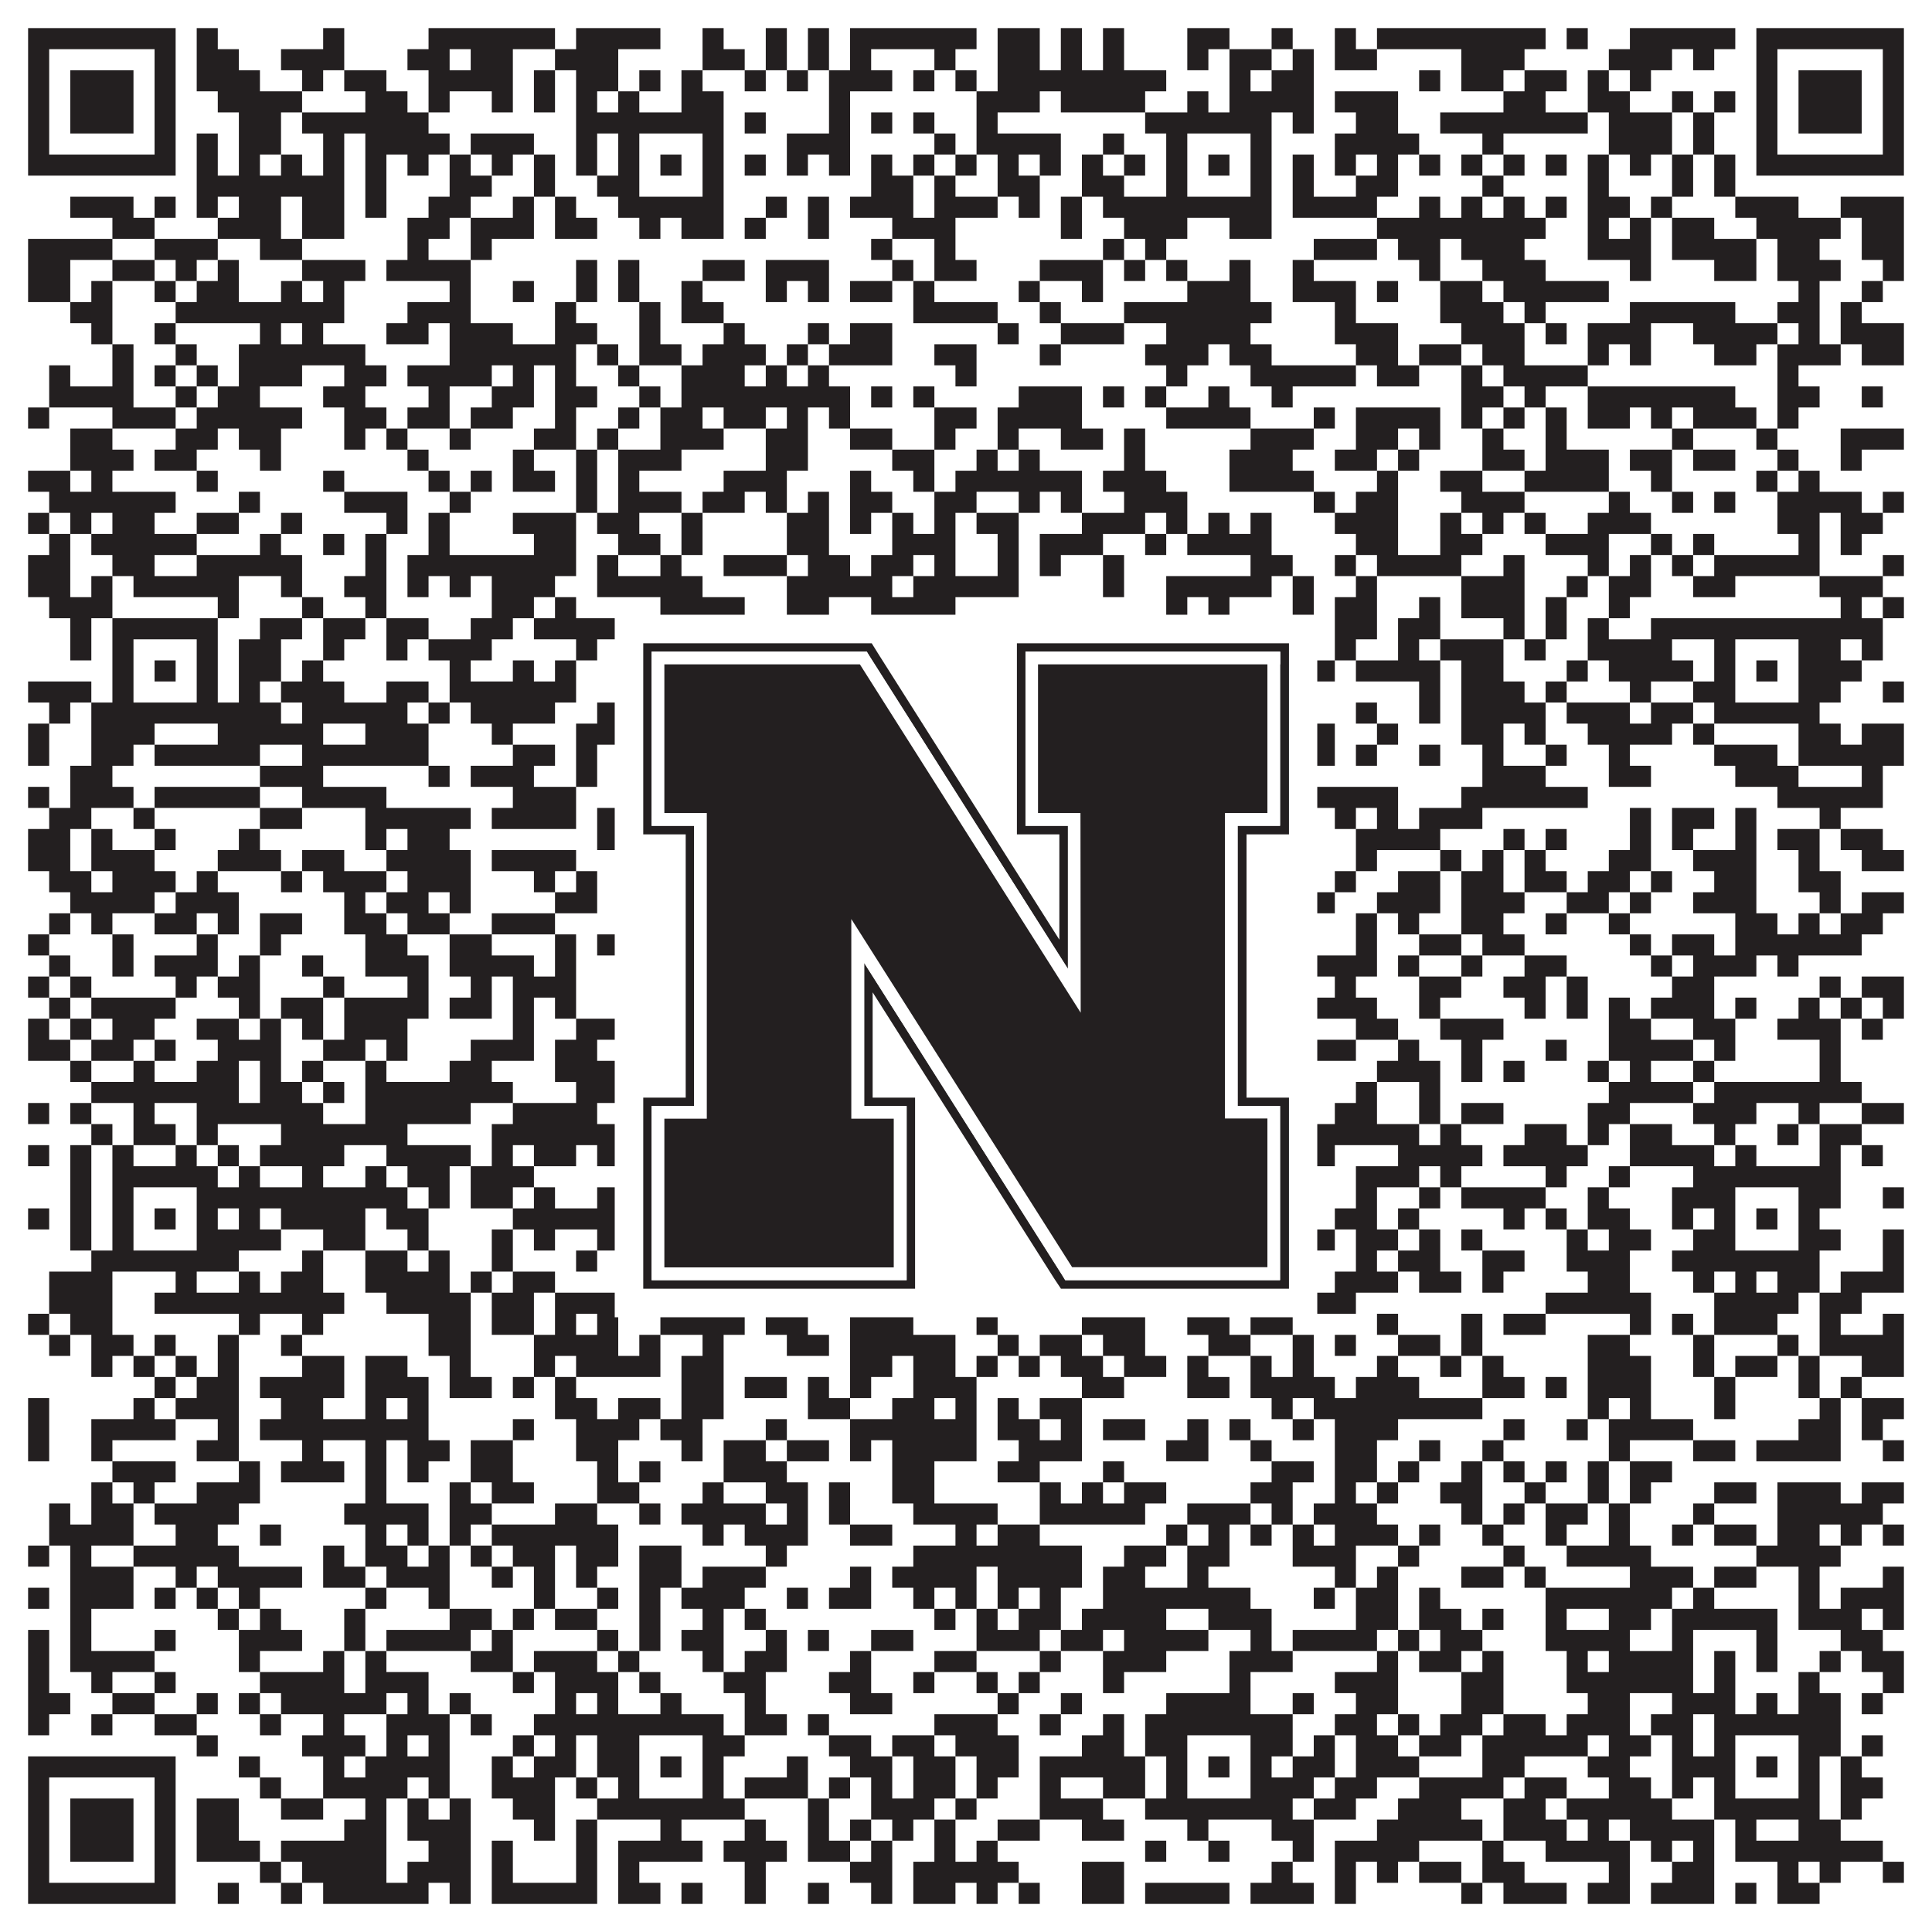
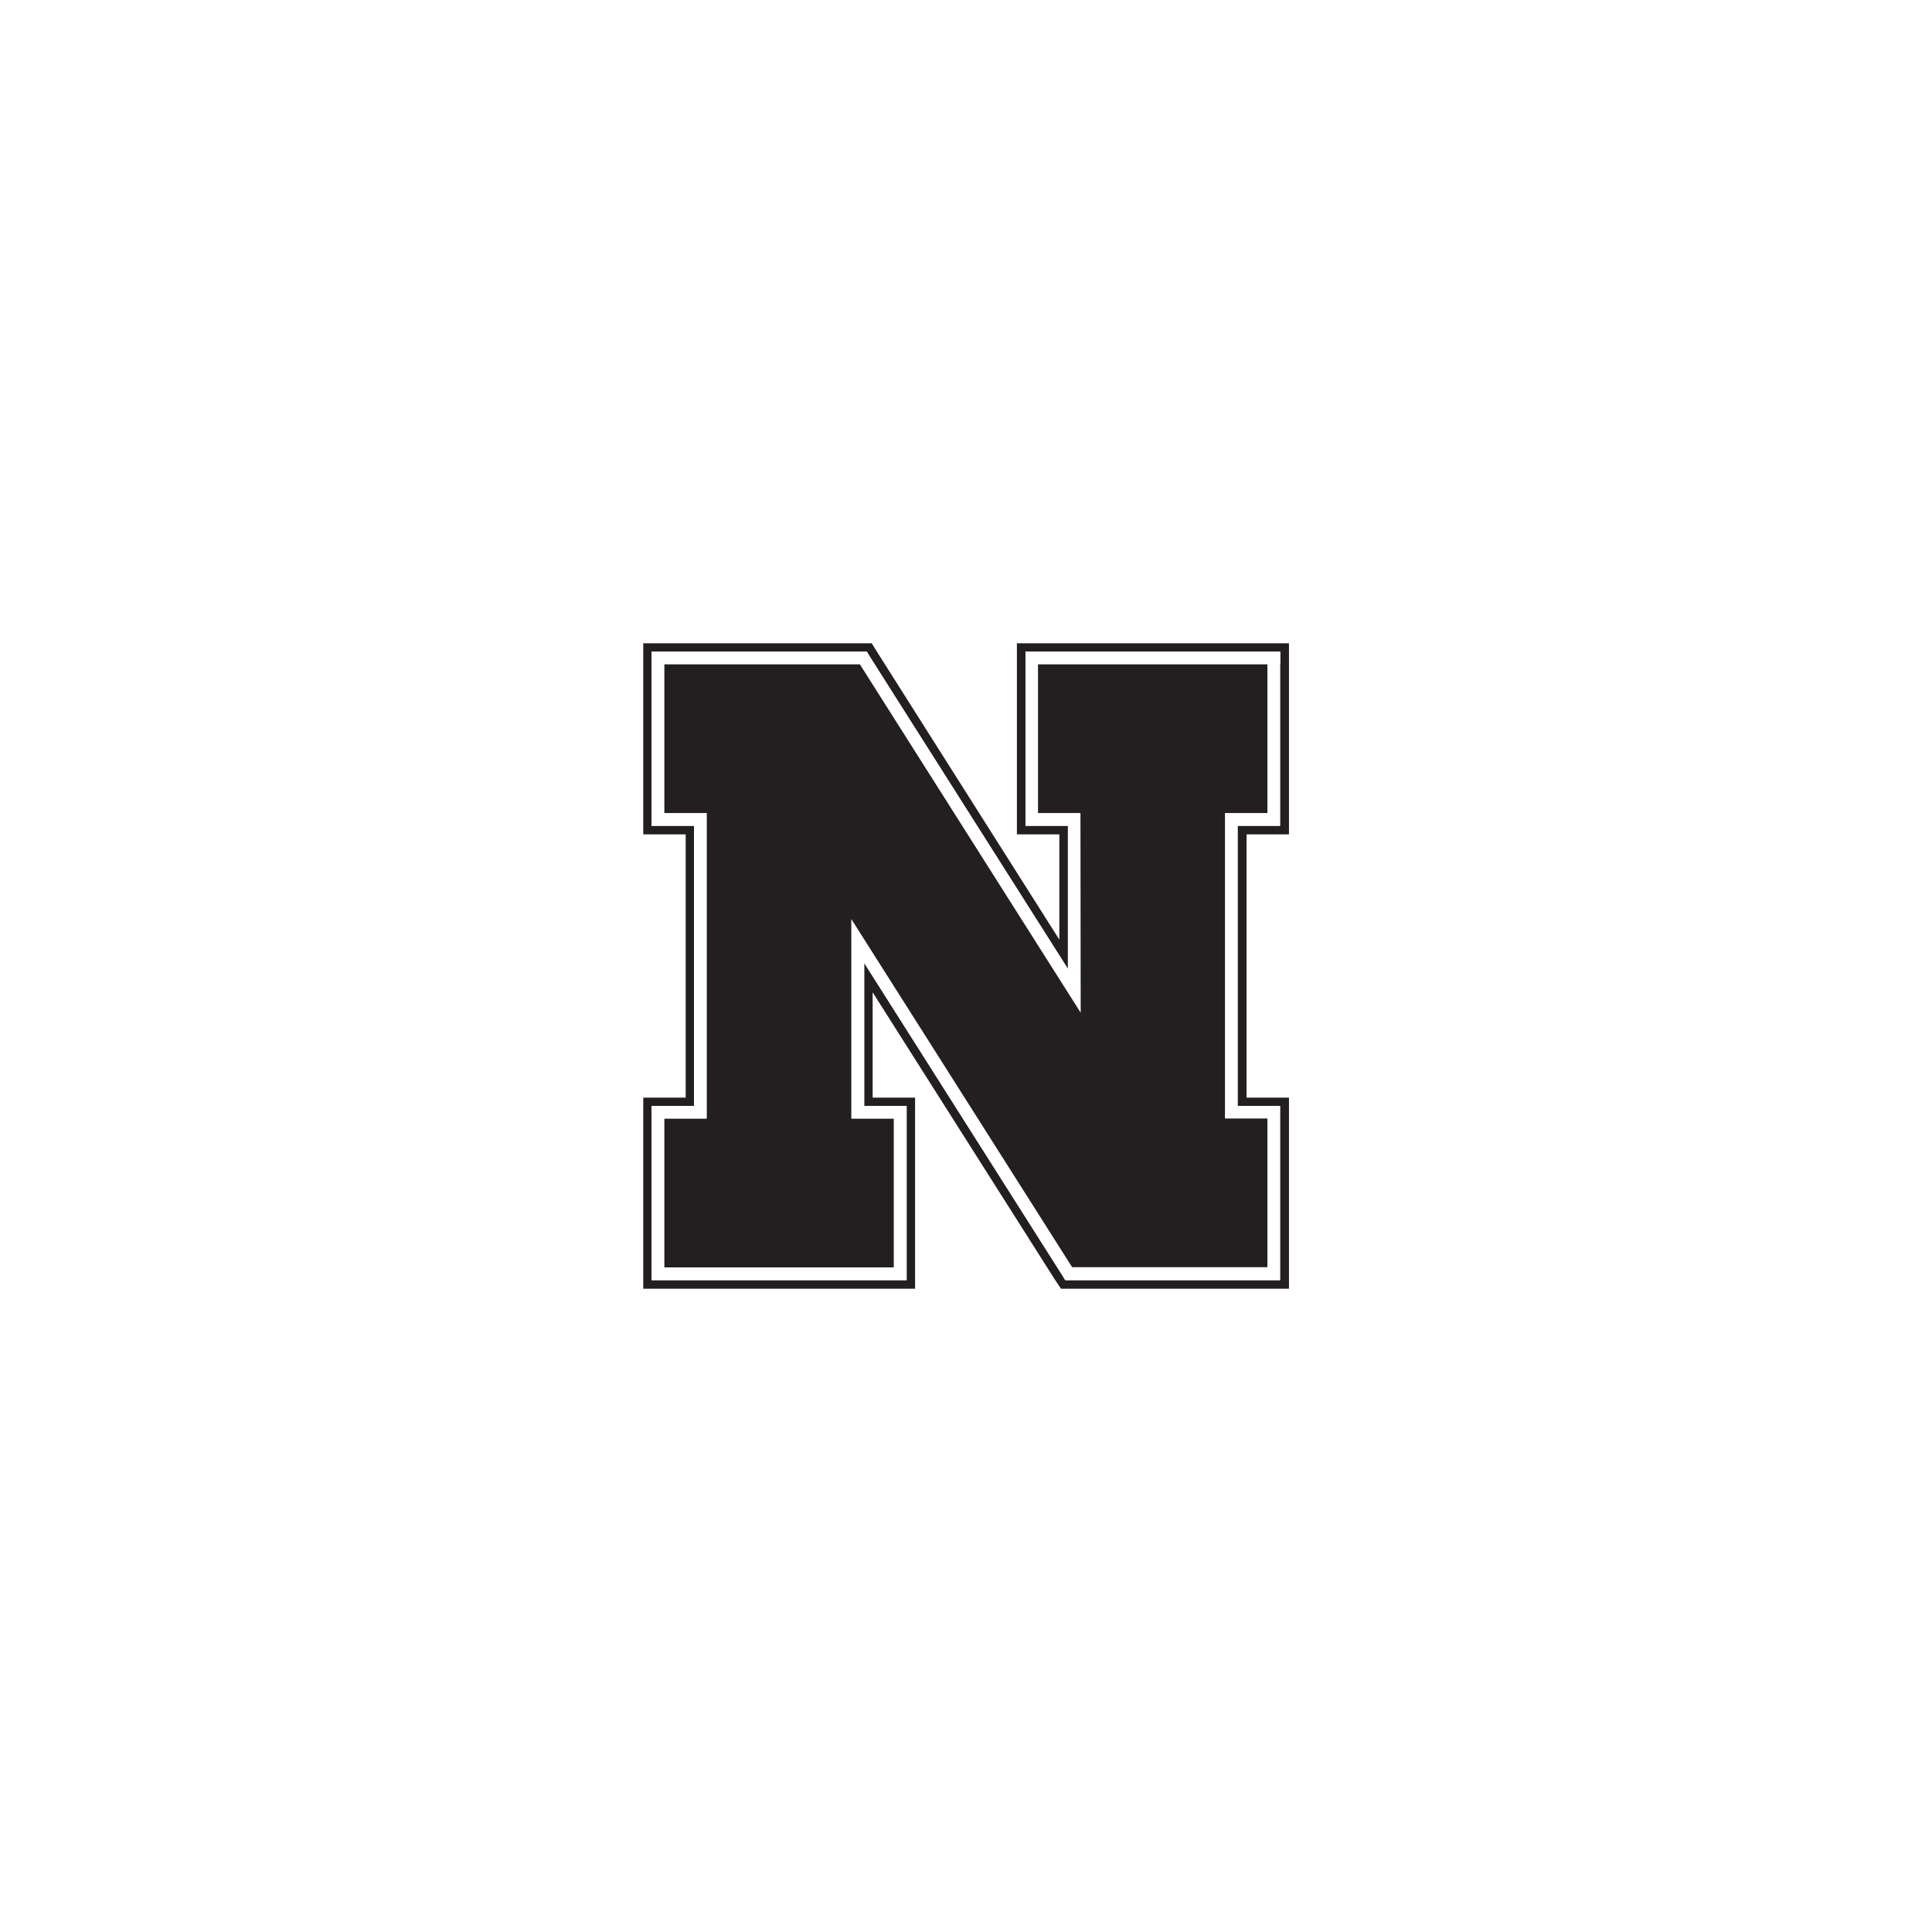
<svg xmlns="http://www.w3.org/2000/svg" version="1.1" width="1100px" height="1100px" viewBox="0 0 1100 1100">
  <rect x="0" y="0" width="1100" height="1100" fill="#ffffff" fill-opacity="1" />
-   <path fill="#231f20" fill-opacity="1" d="M16,16L100,16L100,28L16,28ZM112,16L124,16L124,28L112,28ZM184,16L196,16L196,28L184,28ZM244,16L316,16L316,28L244,28ZM328,16L376,16L376,28L328,28ZM400,16L412,16L412,28L400,28ZM436,16L448,16L448,28L436,28ZM460,16L472,16L472,28L460,28ZM484,16L556,16L556,28L484,28ZM568,16L592,16L592,28L568,28ZM604,16L616,16L616,28L604,28ZM628,16L640,16L640,28L628,28ZM676,16L700,16L700,28L676,28ZM724,16L736,16L736,28L724,28ZM760,16L772,16L772,28L760,28ZM784,16L880,16L880,28L784,28ZM892,16L904,16L904,28L892,28ZM928,16L988,16L988,28L928,28ZM1000,16L1084,16L1084,28L1000,28ZM16,28L28,28L28,40L16,40ZM88,28L100,28L100,40L88,40ZM112,28L136,28L136,40L112,40ZM160,28L196,28L196,40L160,40ZM232,28L256,28L256,40L232,40ZM268,28L292,28L292,40L268,40ZM316,28L352,28L352,40L316,40ZM400,28L424,28L424,40L400,40ZM436,28L448,28L448,40L436,40ZM460,28L472,28L472,40L460,40ZM484,28L496,28L496,40L484,40ZM532,28L544,28L544,40L532,40ZM568,28L592,28L592,40L568,40ZM604,28L616,28L616,40L604,40ZM628,28L640,28L640,40L628,40ZM676,28L688,28L688,40L676,40ZM700,28L724,28L724,40L700,40ZM736,28L748,28L748,40L736,40ZM760,28L784,28L784,40L760,40ZM832,28L868,28L868,40L832,40ZM916,28L952,28L952,40L916,40ZM964,28L976,28L976,40L964,40ZM1000,28L1012,28L1012,40L1000,40ZM1072,28L1084,28L1084,40L1072,40ZM16,40L28,40L28,52L16,52ZM40,40L76,40L76,52L40,52ZM88,40L100,40L100,52L88,52ZM112,40L148,40L148,52L112,52ZM172,40L184,40L184,52L172,52ZM196,40L220,40L220,52L196,52ZM244,40L292,40L292,52L244,52ZM304,40L316,40L316,52L304,52ZM328,40L352,40L352,52L328,52ZM364,40L376,40L376,52L364,52ZM388,40L400,40L400,52L388,52ZM424,40L436,40L436,52L424,52ZM448,40L460,40L460,52L448,52ZM472,40L508,40L508,52L472,52ZM520,40L532,40L532,52L520,52ZM544,40L556,40L556,52L544,52ZM568,40L664,40L664,52L568,52ZM700,40L712,40L712,52L700,52ZM724,40L748,40L748,52L724,52ZM808,40L820,40L820,52L808,52ZM832,40L856,40L856,52L832,52ZM868,40L892,40L892,52L868,52ZM904,40L916,40L916,52L904,52ZM928,40L940,40L940,52L928,52ZM1000,40L1012,40L1012,52L1000,52ZM1024,40L1060,40L1060,52L1024,52ZM1072,40L1084,40L1084,52L1072,52ZM16,52L28,52L28,64L16,64ZM40,52L76,52L76,64L40,64ZM88,52L100,52L100,64L88,64ZM124,52L172,52L172,64L124,64ZM208,52L232,52L232,64L208,64ZM244,52L256,52L256,64L244,64ZM280,52L292,52L292,64L280,64ZM304,52L316,52L316,64L304,64ZM328,52L340,52L340,64L328,64ZM352,52L364,52L364,64L352,64ZM388,52L412,52L412,64L388,64ZM472,52L484,52L484,64L472,64ZM556,52L592,52L592,64L556,64ZM604,52L652,52L652,64L604,64ZM676,52L688,52L688,64L676,64ZM700,52L748,52L748,64L700,64ZM760,52L796,52L796,64L760,64ZM856,52L880,52L880,64L856,64ZM904,52L928,52L928,64L904,64ZM952,52L964,52L964,64L952,64ZM976,52L988,52L988,64L976,64ZM1000,52L1012,52L1012,64L1000,64ZM1024,52L1060,52L1060,64L1024,64ZM1072,52L1084,52L1084,64L1072,64ZM16,64L28,64L28,76L16,76ZM40,64L76,64L76,76L40,76ZM88,64L100,64L100,76L88,76ZM136,64L160,64L160,76L136,76ZM172,64L244,64L244,76L172,76ZM328,64L412,64L412,76L328,76ZM424,64L436,64L436,76L424,76ZM472,64L484,64L484,76L472,76ZM496,64L508,64L508,76L496,76ZM520,64L532,64L532,76L520,76ZM556,64L568,64L568,76L556,76ZM652,64L724,64L724,76L652,76ZM736,64L748,64L748,76L736,76ZM772,64L796,64L796,76L772,76ZM820,64L904,64L904,76L820,76ZM916,64L952,64L952,76L916,76ZM964,64L976,64L976,76L964,76ZM1000,64L1012,64L1012,76L1000,76ZM1024,64L1060,64L1060,76L1024,76ZM1072,64L1084,64L1084,76L1072,76ZM16,76L28,76L28,88L16,88ZM88,76L100,76L100,88L88,88ZM112,76L124,76L124,88L112,88ZM136,76L160,76L160,88L136,88ZM184,76L196,76L196,88L184,88ZM208,76L256,76L256,88L208,88ZM268,76L304,76L304,88L268,88ZM328,76L340,76L340,88L328,88ZM352,76L364,76L364,88L352,88ZM400,76L412,76L412,88L400,88ZM448,76L484,76L484,88L448,88ZM532,76L544,76L544,88L532,88ZM556,76L604,76L604,88L556,88ZM628,76L640,76L640,88L628,88ZM664,76L676,76L676,88L664,88ZM712,76L724,76L724,88L712,88ZM760,76L808,76L808,88L760,88ZM844,76L856,76L856,88L844,88ZM916,76L952,76L952,88L916,88ZM964,76L976,76L976,88L964,88ZM1000,76L1012,76L1012,88L1000,88ZM1072,76L1084,76L1084,88L1072,88ZM16,88L100,88L100,100L16,100ZM112,88L124,88L124,100L112,100ZM136,88L148,88L148,100L136,100ZM160,88L172,88L172,100L160,100ZM184,88L196,88L196,100L184,100ZM208,88L220,88L220,100L208,100ZM232,88L244,88L244,100L232,100ZM256,88L268,88L268,100L256,100ZM280,88L292,88L292,100L280,100ZM304,88L316,88L316,100L304,100ZM328,88L340,88L340,100L328,100ZM352,88L364,88L364,100L352,100ZM376,88L388,88L388,100L376,100ZM400,88L412,88L412,100L400,100ZM424,88L436,88L436,100L424,100ZM448,88L460,88L460,100L448,100ZM472,88L484,88L484,100L472,100ZM496,88L508,88L508,100L496,100ZM520,88L532,88L532,100L520,100ZM544,88L556,88L556,100L544,100ZM568,88L580,88L580,100L568,100ZM592,88L604,88L604,100L592,100ZM616,88L628,88L628,100L616,100ZM640,88L652,88L652,100L640,100ZM664,88L676,88L676,100L664,100ZM688,88L700,88L700,100L688,100ZM712,88L724,88L724,100L712,100ZM736,88L748,88L748,100L736,100ZM760,88L772,88L772,100L760,100ZM784,88L796,88L796,100L784,100ZM808,88L820,88L820,100L808,100ZM832,88L844,88L844,100L832,100ZM856,88L868,88L868,100L856,100ZM880,88L892,88L892,100L880,100ZM904,88L916,88L916,100L904,100ZM928,88L940,88L940,100L928,100ZM952,88L964,88L964,100L952,100ZM976,88L988,88L988,100L976,100ZM1000,88L1084,88L1084,100L1000,100ZM112,100L196,100L196,112L112,112ZM208,100L220,100L220,112L208,112ZM256,100L280,100L280,112L256,112ZM304,100L316,100L316,112L304,112ZM340,100L364,100L364,112L340,112ZM400,100L412,100L412,112L400,112ZM496,100L520,100L520,112L496,112ZM532,100L544,100L544,112L532,112ZM568,100L592,100L592,112L568,112ZM616,100L640,100L640,112L616,112ZM664,100L676,100L676,112L664,112ZM712,100L724,100L724,112L712,112ZM736,100L748,100L748,112L736,112ZM772,100L796,100L796,112L772,112ZM844,100L856,100L856,112L844,112ZM904,100L916,100L916,112L904,112ZM952,100L964,100L964,112L952,112ZM976,100L988,100L988,112L976,112ZM40,112L76,112L76,124L40,124ZM88,112L100,112L100,124L88,124ZM112,112L124,112L124,124L112,124ZM136,112L160,112L160,124L136,124ZM172,112L196,112L196,124L172,124ZM208,112L220,112L220,124L208,124ZM244,112L268,112L268,124L244,124ZM292,112L304,112L304,124L292,124ZM316,112L328,112L328,124L316,124ZM352,112L412,112L412,124L352,124ZM436,112L448,112L448,124L436,124ZM460,112L472,112L472,124L460,124ZM484,112L520,112L520,124L484,124ZM532,112L568,112L568,124L532,124ZM580,112L592,112L592,124L580,124ZM604,112L616,112L616,124L604,124ZM628,112L724,112L724,124L628,124ZM736,112L784,112L784,124L736,124ZM808,112L820,112L820,124L808,124ZM832,112L844,112L844,124L832,124ZM856,112L868,112L868,124L856,124ZM880,112L892,112L892,124L880,124ZM904,112L928,112L928,124L904,124ZM940,112L952,112L952,124L940,124ZM988,112L1024,112L1024,124L988,124ZM1048,112L1084,112L1084,124L1048,124ZM64,124L88,124L88,136L64,136ZM124,124L160,124L160,136L124,136ZM172,124L196,124L196,136L172,136ZM232,124L256,124L256,136L232,136ZM268,124L304,124L304,136L268,136ZM316,124L340,124L340,136L316,136ZM364,124L376,124L376,136L364,136ZM388,124L412,124L412,136L388,136ZM424,124L436,124L436,136L424,136ZM460,124L472,124L472,136L460,136ZM508,124L544,124L544,136L508,136ZM604,124L616,124L616,136L604,136ZM640,124L676,124L676,136L640,136ZM700,124L724,124L724,136L700,136ZM784,124L880,124L880,136L784,136ZM904,124L916,124L916,136L904,136ZM928,124L940,124L940,136L928,136ZM952,124L976,124L976,136L952,136ZM1000,124L1048,124L1048,136L1000,136ZM1060,124L1084,124L1084,136L1060,136ZM16,136L64,136L64,148L16,148ZM88,136L124,136L124,148L88,148ZM148,136L172,136L172,148L148,148ZM232,136L244,136L244,148L232,148ZM268,136L280,136L280,148L268,148ZM496,136L508,136L508,148L496,148ZM532,136L544,136L544,148L532,148ZM628,136L640,136L640,148L628,148ZM652,136L664,136L664,148L652,148ZM748,136L784,136L784,148L748,148ZM796,136L820,136L820,148L796,148ZM832,136L868,136L868,148L832,148ZM904,136L940,136L940,148L904,148ZM952,136L1000,136L1000,148L952,148ZM1012,136L1036,136L1036,148L1012,148ZM1060,136L1084,136L1084,148L1060,148ZM16,148L40,148L40,160L16,160ZM64,148L88,148L88,160L64,160ZM100,148L112,148L112,160L100,160ZM124,148L136,148L136,160L124,160ZM172,148L208,148L208,160L172,160ZM220,148L268,148L268,160L220,160ZM328,148L340,148L340,160L328,160ZM352,148L364,148L364,160L352,160ZM400,148L424,148L424,160L400,160ZM436,148L472,148L472,160L436,160ZM508,148L520,148L520,160L508,160ZM532,148L556,148L556,160L532,160ZM592,148L628,148L628,160L592,160ZM640,148L652,148L652,160L640,160ZM664,148L676,148L676,160L664,160ZM700,148L712,148L712,160L700,160ZM736,148L748,148L748,160L736,160ZM808,148L820,148L820,160L808,160ZM844,148L880,148L880,160L844,160ZM928,148L940,148L940,160L928,160ZM976,148L1000,148L1000,160L976,160ZM1012,148L1048,148L1048,160L1012,160ZM1072,148L1084,148L1084,160L1072,160ZM16,160L40,160L40,172L16,172ZM52,160L64,160L64,172L52,172ZM88,160L100,160L100,172L88,172ZM112,160L136,160L136,172L112,172ZM160,160L172,160L172,172L160,172ZM184,160L196,160L196,172L184,172ZM256,160L268,160L268,172L256,172ZM292,160L304,160L304,172L292,172ZM328,160L340,160L340,172L328,172ZM352,160L364,160L364,172L352,172ZM388,160L400,160L400,172L388,172ZM436,160L448,160L448,172L436,172ZM460,160L472,160L472,172L460,172ZM484,160L508,160L508,172L484,172ZM520,160L532,160L532,172L520,172ZM580,160L592,160L592,172L580,172ZM616,160L628,160L628,172L616,172ZM676,160L712,160L712,172L676,172ZM736,160L772,160L772,172L736,172ZM784,160L796,160L796,172L784,172ZM820,160L844,160L844,172L820,172ZM856,160L916,160L916,172L856,172ZM1024,160L1036,160L1036,172L1024,172ZM1060,160L1072,160L1072,172L1060,172ZM40,172L64,172L64,184L40,184ZM100,172L196,172L196,184L100,184ZM232,172L268,172L268,184L232,184ZM316,172L328,172L328,184L316,184ZM364,172L376,172L376,184L364,184ZM388,172L412,172L412,184L388,184ZM520,172L568,172L568,184L520,184ZM592,172L604,172L604,184L592,184ZM640,172L724,172L724,184L640,184ZM760,172L772,172L772,184L760,184ZM820,172L856,172L856,184L820,184ZM868,172L880,172L880,184L868,184ZM928,172L988,172L988,184L928,184ZM1012,172L1036,172L1036,184L1012,184ZM1048,172L1060,172L1060,184L1048,184ZM52,184L64,184L64,196L52,196ZM88,184L100,184L100,196L88,196ZM148,184L160,184L160,196L148,196ZM172,184L184,184L184,196L172,196ZM220,184L244,184L244,196L220,196ZM256,184L292,184L292,196L256,196ZM316,184L340,184L340,196L316,196ZM364,184L376,184L376,196L364,196ZM412,184L424,184L424,196L412,196ZM460,184L472,184L472,196L460,196ZM484,184L508,184L508,196L484,196ZM568,184L580,184L580,196L568,196ZM604,184L640,184L640,196L604,196ZM664,184L712,184L712,196L664,196ZM760,184L796,184L796,196L760,196ZM832,184L868,184L868,196L832,196ZM880,184L892,184L892,196L880,196ZM904,184L940,184L940,196L904,196ZM964,184L1012,184L1012,196L964,196ZM1024,184L1036,184L1036,196L1024,196ZM1048,184L1084,184L1084,196L1048,196ZM64,196L76,196L76,208L64,208ZM100,196L112,196L112,208L100,208ZM136,196L208,196L208,208L136,208ZM256,196L328,196L328,208L256,208ZM340,196L352,196L352,208L340,208ZM364,196L388,196L388,208L364,208ZM400,196L436,196L436,208L400,208ZM448,196L460,196L460,208L448,208ZM472,196L508,196L508,208L472,208ZM532,196L556,196L556,208L532,208ZM592,196L604,196L604,208L592,208ZM652,196L688,196L688,208L652,208ZM700,196L724,196L724,208L700,208ZM772,196L796,196L796,208L772,208ZM808,196L832,196L832,208L808,208ZM844,196L868,196L868,208L844,208ZM904,196L916,196L916,208L904,208ZM928,196L940,196L940,208L928,208ZM976,196L1000,196L1000,208L976,208ZM1012,196L1048,196L1048,208L1012,208ZM1060,196L1084,196L1084,208L1060,208ZM28,208L40,208L40,220L28,220ZM64,208L76,208L76,220L64,220ZM88,208L100,208L100,220L88,220ZM112,208L124,208L124,220L112,220ZM136,208L172,208L172,220L136,220ZM196,208L220,208L220,220L196,220ZM232,208L280,208L280,220L232,220ZM292,208L304,208L304,220L292,220ZM316,208L328,208L328,220L316,220ZM352,208L364,208L364,220L352,220ZM388,208L424,208L424,220L388,220ZM436,208L448,208L448,220L436,220ZM460,208L472,208L472,220L460,220ZM544,208L556,208L556,220L544,220ZM664,208L676,208L676,220L664,220ZM712,208L772,208L772,220L712,220ZM784,208L808,208L808,220L784,220ZM832,208L844,208L844,220L832,220ZM856,208L904,208L904,220L856,220ZM1012,208L1024,208L1024,220L1012,220ZM28,220L76,220L76,232L28,232ZM100,220L112,220L112,232L100,232ZM124,220L148,220L148,232L124,232ZM184,220L208,220L208,232L184,232ZM244,220L256,220L256,232L244,232ZM280,220L304,220L304,232L280,232ZM316,220L340,220L340,232L316,232ZM364,220L376,220L376,232L364,232ZM388,220L484,220L484,232L388,232ZM496,220L508,220L508,232L496,232ZM520,220L532,220L532,232L520,232ZM580,220L616,220L616,232L580,232ZM628,220L640,220L640,232L628,232ZM652,220L664,220L664,232L652,232ZM688,220L700,220L700,232L688,232ZM724,220L736,220L736,232L724,232ZM832,220L856,220L856,232L832,232ZM868,220L880,220L880,232L868,232ZM904,220L988,220L988,232L904,232ZM1012,220L1036,220L1036,232L1012,232ZM1060,220L1072,220L1072,232L1060,232ZM16,232L28,232L28,244L16,244ZM64,232L100,232L100,244L64,244ZM112,232L172,232L172,244L112,244ZM196,232L220,232L220,244L196,244ZM232,232L256,232L256,244L232,244ZM268,232L292,232L292,244L268,244ZM316,232L328,232L328,244L316,244ZM352,232L364,232L364,244L352,244ZM376,232L400,232L400,244L376,244ZM412,232L436,232L436,244L412,244ZM448,232L460,232L460,244L448,244ZM472,232L484,232L484,244L472,244ZM532,232L556,232L556,244L532,244ZM568,232L616,232L616,244L568,244ZM664,232L712,232L712,244L664,244ZM748,232L760,232L760,244L748,244ZM772,232L820,232L820,244L772,244ZM832,232L844,232L844,244L832,244ZM856,232L868,232L868,244L856,244ZM880,232L892,232L892,244L880,244ZM904,232L928,232L928,244L904,244ZM940,232L952,232L952,244L940,244ZM964,232L1000,232L1000,244L964,244ZM1012,232L1024,232L1024,244L1012,244ZM40,244L64,244L64,256L40,256ZM100,244L124,244L124,256L100,256ZM136,244L160,244L160,256L136,256ZM196,244L208,244L208,256L196,256ZM220,244L232,244L232,256L220,256ZM256,244L268,244L268,256L256,256ZM304,244L328,244L328,256L304,256ZM340,244L352,244L352,256L340,256ZM376,244L412,244L412,256L376,256ZM436,244L460,244L460,256L436,256ZM484,244L508,244L508,256L484,256ZM532,244L544,244L544,256L532,256ZM568,244L580,244L580,256L568,256ZM604,244L628,244L628,256L604,256ZM640,244L652,244L652,256L640,256ZM712,244L748,244L748,256L712,256ZM772,244L796,244L796,256L772,256ZM808,244L820,244L820,256L808,256ZM844,244L856,244L856,256L844,256ZM880,244L892,244L892,256L880,256ZM952,244L964,244L964,256L952,256ZM1000,244L1012,244L1012,256L1000,256ZM1048,244L1084,244L1084,256L1048,256ZM40,256L76,256L76,268L40,268ZM88,256L112,256L112,268L88,268ZM148,256L160,256L160,268L148,268ZM232,256L244,256L244,268L232,268ZM292,256L304,256L304,268L292,268ZM328,256L340,256L340,268L328,268ZM352,256L388,256L388,268L352,268ZM436,256L460,256L460,268L436,268ZM508,256L532,256L532,268L508,268ZM556,256L568,256L568,268L556,268ZM580,256L592,256L592,268L580,268ZM640,256L652,256L652,268L640,268ZM700,256L736,256L736,268L700,268ZM760,256L784,256L784,268L760,268ZM796,256L808,256L808,268L796,268ZM844,256L868,256L868,268L844,268ZM880,256L916,256L916,268L880,268ZM928,256L952,256L952,268L928,268ZM964,256L988,256L988,268L964,268ZM1012,256L1024,256L1024,268L1012,268ZM1048,256L1060,256L1060,268L1048,268ZM16,268L40,268L40,280L16,280ZM52,268L64,268L64,280L52,280ZM112,268L124,268L124,280L112,280ZM184,268L196,268L196,280L184,280ZM244,268L256,268L256,280L244,280ZM268,268L280,268L280,280L268,280ZM292,268L316,268L316,280L292,280ZM328,268L340,268L340,280L328,280ZM352,268L364,268L364,280L352,280ZM412,268L448,268L448,280L412,280ZM484,268L496,268L496,280L484,280ZM520,268L532,268L532,280L520,280ZM544,268L616,268L616,280L544,280ZM628,268L664,268L664,280L628,280ZM700,268L748,268L748,280L700,280ZM784,268L796,268L796,280L784,280ZM820,268L844,268L844,280L820,280ZM868,268L916,268L916,280L868,280ZM940,268L952,268L952,280L940,280ZM1000,268L1012,268L1012,280L1000,280ZM1024,268L1036,268L1036,280L1024,280ZM28,280L100,280L100,292L28,292ZM136,280L148,280L148,292L136,292ZM196,280L232,280L232,292L196,292ZM256,280L268,280L268,292L256,292ZM328,280L340,280L340,292L328,292ZM352,280L388,280L388,292L352,292ZM400,280L424,280L424,292L400,292ZM436,280L448,280L448,292L436,292ZM460,280L472,280L472,292L460,292ZM484,280L508,280L508,292L484,292ZM532,280L556,280L556,292L532,292ZM580,280L592,280L592,292L580,292ZM604,280L616,280L616,292L604,292ZM640,280L676,280L676,292L640,292ZM748,280L760,280L760,292L748,292ZM772,280L796,280L796,292L772,292ZM832,280L868,280L868,292L832,292ZM916,280L928,280L928,292L916,292ZM952,280L964,280L964,292L952,292ZM976,280L988,280L988,292L976,292ZM1012,280L1060,280L1060,292L1012,292ZM1072,280L1084,280L1084,292L1072,292ZM16,292L28,292L28,304L16,304ZM40,292L52,292L52,304L40,304ZM64,292L88,292L88,304L64,304ZM112,292L136,292L136,304L112,304ZM160,292L172,292L172,304L160,304ZM220,292L232,292L232,304L220,304ZM244,292L256,292L256,304L244,304ZM292,292L328,292L328,304L292,304ZM340,292L364,292L364,304L340,304ZM388,292L400,292L400,304L388,304ZM448,292L472,292L472,304L448,304ZM484,292L496,292L496,304L484,304ZM508,292L520,292L520,304L508,304ZM532,292L544,292L544,304L532,304ZM556,292L580,292L580,304L556,304ZM616,292L652,292L652,304L616,304ZM664,292L676,292L676,304L664,304ZM688,292L700,292L700,304L688,304ZM712,292L724,292L724,304L712,304ZM760,292L796,292L796,304L760,304ZM820,292L832,292L832,304L820,304ZM844,292L856,292L856,304L844,304ZM868,292L880,292L880,304L868,304ZM904,292L940,292L940,304L904,304ZM1012,292L1036,292L1036,304L1012,304ZM1048,292L1072,292L1072,304L1048,304ZM28,304L40,304L40,316L28,316ZM52,304L112,304L112,316L52,316ZM148,304L160,304L160,316L148,316ZM184,304L196,304L196,316L184,316ZM208,304L220,304L220,316L208,316ZM244,304L256,304L256,316L244,316ZM304,304L328,304L328,316L304,316ZM352,304L376,304L376,316L352,316ZM388,304L400,304L400,316L388,316ZM448,304L472,304L472,316L448,316ZM508,304L544,304L544,316L508,316ZM568,304L580,304L580,316L568,316ZM592,304L628,304L628,316L592,316ZM652,304L664,304L664,316L652,316ZM676,304L724,304L724,316L676,316ZM772,304L796,304L796,316L772,316ZM820,304L844,304L844,316L820,316ZM880,304L916,304L916,316L880,316ZM940,304L952,304L952,316L940,316ZM964,304L976,304L976,316L964,316ZM1024,304L1036,304L1036,316L1024,316ZM1048,304L1060,304L1060,316L1048,316ZM16,316L40,316L40,328L16,328ZM64,316L88,316L88,328L64,328ZM112,316L172,316L172,328L112,328ZM208,316L220,316L220,328L208,328ZM232,316L328,316L328,328L232,328ZM340,316L352,316L352,328L340,328ZM376,316L388,316L388,328L376,328ZM412,316L448,316L448,328L412,328ZM460,316L484,316L484,328L460,328ZM496,316L520,316L520,328L496,328ZM532,316L544,316L544,328L532,328ZM568,316L580,316L580,328L568,328ZM592,316L604,316L604,328L592,328ZM628,316L640,316L640,328L628,328ZM712,316L736,316L736,328L712,328ZM760,316L772,316L772,328L760,328ZM784,316L832,316L832,328L784,328ZM856,316L868,316L868,328L856,328ZM904,316L916,316L916,328L904,328ZM928,316L940,316L940,328L928,328ZM952,316L964,316L964,328L952,328ZM976,316L1036,316L1036,328L976,328ZM1072,316L1084,316L1084,328L1072,328ZM16,328L40,328L40,340L16,340ZM52,328L64,328L64,340L52,340ZM76,328L136,328L136,340L76,340ZM160,328L172,328L172,340L160,340ZM196,328L220,328L220,340L196,340ZM232,328L244,328L244,340L232,340ZM256,328L268,328L268,340L256,340ZM280,328L316,328L316,340L280,340ZM340,328L400,328L400,340L340,340ZM448,328L508,328L508,340L448,340ZM520,328L580,328L580,340L520,340ZM628,328L640,328L640,340L628,340ZM664,328L724,328L724,340L664,340ZM736,328L748,328L748,340L736,340ZM772,328L784,328L784,340L772,340ZM832,328L868,328L868,340L832,340ZM892,328L904,328L904,340L892,340ZM916,328L940,328L940,340L916,340ZM964,328L988,328L988,340L964,340ZM1036,328L1072,328L1072,340L1036,340ZM28,340L64,340L64,352L28,352ZM124,340L136,340L136,352L124,352ZM172,340L184,340L184,352L172,352ZM208,340L220,340L220,352L208,352ZM280,340L304,340L304,352L280,352ZM316,340L328,340L328,352L316,352ZM376,340L424,340L424,352L376,352ZM448,340L472,340L472,352L448,352ZM496,340L544,340L544,352L496,352ZM664,340L676,340L676,352L664,352ZM688,340L700,340L700,352L688,352ZM736,340L748,340L748,352L736,352ZM760,340L784,340L784,352L760,352ZM808,340L820,340L820,352L808,352ZM832,340L868,340L868,352L832,352ZM880,340L892,340L892,352L880,352ZM916,340L928,340L928,352L916,352ZM1048,340L1060,340L1060,352L1048,352ZM1072,340L1084,340L1084,352L1072,352ZM40,352L52,352L52,364L40,364ZM64,352L124,352L124,364L64,364ZM148,352L172,352L172,364L148,364ZM184,352L208,352L208,364L184,364ZM220,352L244,352L244,364L220,364ZM268,352L292,352L292,364L268,364ZM304,352L448,352L448,364L304,364ZM484,352L496,352L496,364L484,364ZM544,352L604,352L604,364L544,364ZM616,352L640,352L640,364L616,364ZM652,352L748,352L748,364L652,364ZM760,352L784,352L784,364L760,364ZM796,352L820,352L820,364L796,364ZM856,352L868,352L868,364L856,364ZM880,352L892,352L892,364L880,364ZM904,352L916,352L916,364L904,364ZM940,352L1072,352L1072,364L940,364ZM40,364L52,364L52,376L40,376ZM64,364L76,364L76,376L64,376ZM112,364L124,364L124,376L112,376ZM136,364L160,364L160,376L136,376ZM184,364L196,364L196,376L184,376ZM220,364L232,364L232,376L220,376ZM244,364L280,364L280,376L244,376ZM328,364L340,364L340,376L328,376ZM352,364L364,364L364,376L352,376ZM400,364L436,364L436,376L400,376ZM448,364L472,364L472,376L448,376ZM520,364L544,364L544,376L520,376ZM556,364L568,364L568,376L556,376ZM592,364L604,364L604,376L592,376ZM616,364L652,364L652,376L616,376ZM664,364L676,364L676,376L664,376ZM712,364L736,364L736,376L712,376ZM760,364L772,364L772,376L760,376ZM796,364L808,364L808,376L796,376ZM820,364L856,364L856,376L820,376ZM868,364L880,364L880,376L868,376ZM904,364L952,364L952,376L904,376ZM976,364L988,364L988,376L976,376ZM1024,364L1048,364L1048,376L1024,376ZM1060,364L1072,364L1072,376L1060,376ZM64,376L76,376L76,388L64,388ZM88,376L100,376L100,388L88,388ZM112,376L124,376L124,388L112,388ZM136,376L160,376L160,388L136,388ZM172,376L184,376L184,388L172,388ZM256,376L268,376L268,388L256,388ZM292,376L304,376L304,388L292,388ZM316,376L328,376L328,388L316,388ZM352,376L364,376L364,388L352,388ZM376,376L388,376L388,388L376,388ZM400,376L412,376L412,388L400,388ZM436,376L472,376L472,388L436,388ZM508,376L604,376L604,388L508,388ZM640,376L676,376L676,388L640,388ZM688,376L700,376L700,388L688,388ZM712,376L724,376L724,388L712,388ZM748,376L760,376L760,388L748,388ZM772,376L820,376L820,388L772,388ZM832,376L856,376L856,388L832,388ZM892,376L904,376L904,388L892,388ZM916,376L964,376L964,388L916,388ZM976,376L988,376L988,388L976,388ZM1000,376L1012,376L1012,388L1000,388ZM1024,376L1060,376L1060,388L1024,388ZM16,388L52,388L52,400L16,400ZM64,388L76,388L76,400L64,400ZM112,388L124,388L124,400L112,400ZM136,388L148,388L148,400L136,400ZM160,388L196,388L196,400L160,400ZM220,388L244,388L244,400L220,400ZM256,388L328,388L328,400L256,400ZM352,388L364,388L364,400L352,400ZM400,388L412,388L412,400L400,400ZM424,388L436,388L436,400L424,400ZM472,388L496,388L496,400L472,400ZM520,388L592,388L592,400L520,400ZM604,388L652,388L652,400L604,400ZM664,388L676,388L676,400L664,400ZM712,388L736,388L736,400L712,400ZM808,388L820,388L820,400L808,400ZM832,388L868,388L868,400L832,400ZM880,388L892,388L892,400L880,400ZM928,388L940,388L940,400L928,400ZM964,388L988,388L988,400L964,400ZM1024,388L1048,388L1048,400L1024,400ZM1072,388L1084,388L1084,400L1072,400ZM28,400L40,400L40,412L28,412ZM52,400L160,400L160,412L52,412ZM172,400L232,400L232,412L172,412ZM244,400L256,400L256,412L244,412ZM268,400L316,400L316,412L268,412ZM340,400L424,400L424,412L340,412ZM436,400L448,400L448,412L436,412ZM472,400L484,400L484,412L472,412ZM508,400L556,400L556,412L508,412ZM568,400L580,400L580,412L568,412ZM604,400L640,400L640,412L604,412ZM664,400L748,400L748,412L664,412ZM772,400L784,400L784,412L772,412ZM808,400L820,400L820,412L808,412ZM832,400L880,400L880,412L832,412ZM892,400L928,400L928,412L892,412ZM940,400L964,400L964,412L940,412ZM976,400L1036,400L1036,412L976,412ZM16,412L28,412L28,424L16,424ZM52,412L88,412L88,424L52,424ZM124,412L184,412L184,424L124,424ZM208,412L244,412L244,424L208,424ZM280,412L292,412L292,424L280,424ZM328,412L388,412L388,424L328,424ZM400,412L412,412L412,424L400,424ZM436,412L460,412L460,424L436,424ZM484,412L508,412L508,424L484,424ZM520,412L532,412L532,424L520,424ZM556,412L568,412L568,424L556,424ZM592,412L652,412L652,424L592,424ZM688,412L712,412L712,424L688,424ZM748,412L760,412L760,424L748,424ZM784,412L796,412L796,424L784,424ZM832,412L856,412L856,424L832,424ZM868,412L880,412L880,424L868,424ZM904,412L952,412L952,424L904,424ZM964,412L976,412L976,424L964,424ZM1024,412L1048,412L1048,424L1024,424ZM1060,412L1084,412L1084,424L1060,424ZM16,424L28,424L28,436L16,436ZM52,424L76,424L76,436L52,436ZM88,424L148,424L148,436L88,436ZM172,424L244,424L244,436L172,436ZM292,424L316,424L316,436L292,436ZM328,424L340,424L340,436L328,436ZM352,424L388,424L388,436L352,436ZM412,424L424,424L424,436L412,436ZM460,424L472,424L472,436L460,436ZM496,424L508,424L508,436L496,436ZM532,424L556,424L556,436L532,436ZM616,424L628,424L628,436L616,436ZM652,424L700,424L700,436L652,436ZM748,424L760,424L760,436L748,436ZM772,424L784,424L784,436L772,436ZM808,424L820,424L820,436L808,436ZM844,424L856,424L856,436L844,436ZM880,424L892,424L892,436L880,436ZM916,424L928,424L928,436L916,436ZM976,424L1012,424L1012,436L976,436ZM1024,424L1084,424L1084,436L1024,436ZM40,436L64,436L64,448L40,448ZM148,436L184,436L184,448L148,448ZM244,436L256,436L256,448L244,448ZM268,436L304,436L304,448L268,448ZM328,436L340,436L340,448L328,448ZM352,436L388,436L388,448L352,448ZM400,436L412,436L412,448L400,448ZM436,436L472,436L472,448L436,448ZM484,436L568,436L568,448L484,448ZM604,436L640,436L640,448L604,448ZM664,436L676,436L676,448L664,448ZM712,436L724,436L724,448L712,448ZM736,436L748,436L748,448L736,448ZM844,436L880,436L880,448L844,448ZM916,436L940,436L940,448L916,448ZM988,436L1024,436L1024,448L988,448ZM1060,436L1072,436L1072,448L1060,448ZM16,448L28,448L28,460L16,460ZM40,448L76,448L76,460L40,460ZM88,448L148,448L148,460L88,460ZM172,448L220,448L220,460L172,460ZM292,448L328,448L328,460L292,460ZM352,448L376,448L376,460L352,460ZM400,448L424,448L424,460L400,460ZM436,448L448,448L448,460L436,460ZM472,448L484,448L484,460L472,460ZM496,448L532,448L532,460L496,460ZM544,448L592,448L592,460L544,460ZM604,448L616,448L616,460L604,460ZM640,448L664,448L664,460L640,460ZM676,448L796,448L796,460L676,460ZM832,448L904,448L904,460L832,460ZM1012,448L1072,448L1072,460L1012,460ZM28,460L52,460L52,472L28,472ZM76,460L88,460L88,472L76,472ZM148,460L172,460L172,472L148,472ZM208,460L268,460L268,472L208,472ZM280,460L328,460L328,472L280,472ZM340,460L352,460L352,472L340,472ZM376,460L388,460L388,472L376,472ZM400,460L412,460L412,472L400,472ZM424,460L496,460L496,472L424,472ZM508,460L520,460L520,472L508,472ZM532,460L556,460L556,472L532,472ZM568,460L604,460L604,472L568,472ZM616,460L628,460L628,472L616,472ZM652,460L676,460L676,472L652,472ZM760,460L772,460L772,472L760,472ZM784,460L796,460L796,472L784,472ZM808,460L844,460L844,472L808,472ZM928,460L940,460L940,472L928,472ZM952,460L976,460L976,472L952,472ZM988,460L1000,460L1000,472L988,472ZM1036,460L1048,460L1048,472L1036,472ZM16,472L40,472L40,484L16,484ZM52,472L64,472L64,484L52,484ZM88,472L100,472L100,484L88,484ZM136,472L148,472L148,484L136,484ZM208,472L220,472L220,484L208,484ZM232,472L256,472L256,484L232,484ZM340,472L352,472L352,484L340,484ZM424,472L436,472L436,484L424,484ZM460,472L484,472L484,484L460,484ZM520,472L568,472L568,484L520,484ZM604,472L628,472L628,484L604,484ZM688,472L724,472L724,484L688,484ZM772,472L820,472L820,484L772,484ZM856,472L868,472L868,484L856,484ZM880,472L892,472L892,484L880,484ZM928,472L940,472L940,484L928,484ZM952,472L964,472L964,484L952,484ZM988,472L1000,472L1000,484L988,484ZM1012,472L1036,472L1036,484L1012,484ZM1048,472L1072,472L1072,484L1048,484ZM16,484L40,484L40,496L16,496ZM52,484L88,484L88,496L52,496ZM124,484L160,484L160,496L124,496ZM172,484L196,484L196,496L172,496ZM220,484L268,484L268,496L220,496ZM280,484L328,484L328,496L280,496ZM364,484L388,484L388,496L364,496ZM400,484L412,484L412,496L400,496ZM448,484L472,484L472,496L448,496ZM544,484L568,484L568,496L544,496ZM580,484L592,484L592,496L580,496ZM604,484L640,484L640,496L604,496ZM652,484L664,484L664,496L652,496ZM676,484L688,484L688,496L676,496ZM736,484L748,484L748,496L736,496ZM772,484L784,484L784,496L772,496ZM820,484L832,484L832,496L820,496ZM844,484L856,484L856,496L844,496ZM868,484L880,484L880,496L868,496ZM916,484L940,484L940,496L916,496ZM964,484L1000,484L1000,496L964,496ZM1024,484L1036,484L1036,496L1024,496ZM1060,484L1084,484L1084,496L1060,496ZM28,496L52,496L52,508L28,508ZM64,496L100,496L100,508L64,508ZM112,496L124,496L124,508L112,508ZM160,496L172,496L172,508L160,508ZM184,496L220,496L220,508L184,508ZM232,496L268,496L268,508L232,508ZM304,496L316,496L316,508L304,508ZM328,496L340,496L340,508L328,508ZM352,496L376,496L376,508L352,508ZM448,496L460,496L460,508L448,508ZM472,496L484,496L484,508L472,508ZM496,496L508,496L508,508L496,508ZM520,496L544,496L544,508L520,508ZM556,496L568,496L568,508L556,508ZM592,496L628,496L628,508L592,508ZM640,496L652,496L652,508L640,508ZM664,496L700,496L700,508L664,508ZM724,496L748,496L748,508L724,508ZM760,496L772,496L772,508L760,508ZM796,496L820,496L820,508L796,508ZM832,496L856,496L856,508L832,508ZM868,496L892,496L892,508L868,508ZM904,496L928,496L928,508L904,508ZM940,496L952,496L952,508L940,508ZM976,496L1000,496L1000,508L976,508ZM1024,496L1048,496L1048,508L1024,508ZM40,508L88,508L88,520L40,520ZM100,508L136,508L136,520L100,520ZM196,508L208,508L208,520L196,520ZM220,508L244,508L244,520L220,520ZM256,508L268,508L268,520L256,520ZM316,508L340,508L340,520L316,520ZM424,508L460,508L460,520L424,520ZM484,508L520,508L520,520L484,520ZM544,508L580,508L580,520L544,520ZM676,508L688,508L688,520L676,520ZM724,508L736,508L736,520L724,520ZM748,508L760,508L760,520L748,520ZM784,508L820,508L820,520L784,520ZM832,508L868,508L868,520L832,520ZM892,508L916,508L916,520L892,520ZM928,508L940,508L940,520L928,520ZM964,508L1000,508L1000,520L964,520ZM1036,508L1048,508L1048,520L1036,520ZM1060,508L1084,508L1084,520L1060,520ZM28,520L40,520L40,532L28,532ZM52,520L64,520L64,532L52,532ZM88,520L112,520L112,532L88,532ZM124,520L136,520L136,532L124,532ZM148,520L172,520L172,532L148,532ZM196,520L220,520L220,532L196,532ZM232,520L256,520L256,532L232,532ZM280,520L316,520L316,532L280,532ZM364,520L436,520L436,532L364,532ZM448,520L460,520L460,532L448,532ZM472,520L496,520L496,532L472,532ZM520,520L532,520L532,532L520,532ZM568,520L580,520L580,532L568,532ZM604,520L616,520L616,532L604,532ZM628,520L664,520L664,532L628,532ZM676,520L724,520L724,532L676,532ZM736,520L748,520L748,532L736,532ZM772,520L784,520L784,532L772,532ZM796,520L808,520L808,532L796,532ZM832,520L856,520L856,532L832,532ZM880,520L892,520L892,532L880,532ZM916,520L928,520L928,532L916,532ZM988,520L1012,520L1012,532L988,532ZM1024,520L1036,520L1036,532L1024,532ZM1048,520L1072,520L1072,532L1048,532ZM16,532L28,532L28,544L16,544ZM64,532L76,532L76,544L64,544ZM112,532L124,532L124,544L112,544ZM148,532L160,532L160,544L148,544ZM208,532L232,532L232,544L208,544ZM256,532L280,532L280,544L256,544ZM316,532L328,532L328,544L316,544ZM340,532L352,532L352,544L340,544ZM376,532L400,532L400,544L376,544ZM448,532L460,532L460,544L448,544ZM472,532L508,532L508,544L472,544ZM580,532L592,532L592,544L580,544ZM604,532L652,532L652,544L604,544ZM664,532L712,532L712,544L664,544ZM724,532L736,532L736,544L724,544ZM772,532L784,532L784,544L772,544ZM808,532L832,532L832,544L808,544ZM844,532L868,532L868,544L844,544ZM928,532L940,532L940,544L928,544ZM952,532L976,532L976,544L952,544ZM988,532L1060,532L1060,544L988,544ZM28,544L40,544L40,556L28,556ZM64,544L76,544L76,556L64,556ZM88,544L124,544L124,556L88,556ZM136,544L148,544L148,556L136,556ZM172,544L184,544L184,556L172,556ZM208,544L244,544L244,556L208,556ZM256,544L304,544L304,556L256,556ZM316,544L328,544L328,556L316,556ZM376,544L388,544L388,556L376,556ZM436,544L472,544L472,556L436,556ZM484,544L508,544L508,556L484,556ZM532,544L568,544L568,556L532,556ZM580,544L640,544L640,556L580,556ZM676,544L712,544L712,556L676,556ZM724,544L784,544L784,556L724,556ZM796,544L808,544L808,556L796,556ZM832,544L844,544L844,556L832,556ZM868,544L892,544L892,556L868,556ZM940,544L952,544L952,556L940,556ZM964,544L1000,544L1000,556L964,556ZM1012,544L1024,544L1024,556L1012,556ZM16,556L28,556L28,568L16,568ZM40,556L52,556L52,568L40,568ZM100,556L112,556L112,568L100,568ZM124,556L148,556L148,568L124,568ZM184,556L196,556L196,568L184,568ZM232,556L244,556L244,568L232,568ZM268,556L280,556L280,568L268,568ZM292,556L328,556L328,568L292,568ZM352,556L364,556L364,568L352,568ZM400,556L436,556L436,568L400,568ZM448,556L460,556L460,568L448,568ZM496,556L520,556L520,568L496,568ZM544,556L556,556L556,568L544,568ZM652,556L700,556L700,568L652,568ZM724,556L736,556L736,568L724,568ZM760,556L772,556L772,568L760,568ZM808,556L832,556L832,568L808,568ZM856,556L880,556L880,568L856,568ZM892,556L904,556L904,568L892,568ZM952,556L976,556L976,568L952,568ZM1036,556L1048,556L1048,568L1036,568ZM1060,556L1084,556L1084,568L1060,568ZM28,568L40,568L40,580L28,580ZM52,568L100,568L100,580L52,580ZM136,568L148,568L148,580L136,580ZM160,568L184,568L184,580L160,580ZM196,568L244,568L244,580L196,580ZM256,568L280,568L280,580L256,580ZM292,568L304,568L304,580L292,580ZM316,568L328,568L328,580L316,580ZM352,568L376,568L376,580L352,580ZM388,568L412,568L412,580L388,580ZM424,568L448,568L448,580L424,580ZM472,568L520,568L520,580L472,580ZM544,568L556,568L556,580L544,580ZM568,568L592,568L592,580L568,580ZM616,568L628,568L628,580L616,580ZM640,568L652,568L652,580L640,580ZM664,568L724,568L724,580L664,580ZM748,568L784,568L784,580L748,580ZM808,568L820,568L820,580L808,580ZM868,568L880,568L880,580L868,580ZM892,568L904,568L904,580L892,580ZM916,568L928,568L928,580L916,580ZM940,568L976,568L976,580L940,580ZM988,568L1000,568L1000,580L988,580ZM1024,568L1036,568L1036,580L1024,580ZM1048,568L1060,568L1060,580L1048,580ZM1072,568L1084,568L1084,580L1072,580ZM16,580L28,580L28,592L16,592ZM40,580L52,580L52,592L40,592ZM64,580L88,580L88,592L64,592ZM112,580L136,580L136,592L112,592ZM148,580L160,580L160,592L148,592ZM172,580L184,580L184,592L172,592ZM196,580L232,580L232,592L196,592ZM292,580L304,580L304,592L292,592ZM328,580L388,580L388,592L328,592ZM412,580L436,580L436,592L412,592ZM460,580L472,580L472,592L460,592ZM484,580L496,580L496,592L484,592ZM544,580L556,580L556,592L544,592ZM592,580L616,580L616,592L592,592ZM640,580L712,580L712,592L640,592ZM724,580L736,580L736,592L724,592ZM772,580L796,580L796,592L772,592ZM820,580L856,580L856,592L820,592ZM916,580L940,580L940,592L916,592ZM964,580L988,580L988,592L964,592ZM1012,580L1048,580L1048,592L1012,592ZM1060,580L1072,580L1072,592L1060,592ZM16,592L40,592L40,604L16,604ZM52,592L76,592L76,604L52,604ZM88,592L100,592L100,604L88,604ZM124,592L160,592L160,604L124,604ZM184,592L208,592L208,604L184,604ZM220,592L232,592L232,604L220,604ZM268,592L304,592L304,604L268,604ZM316,592L340,592L340,604L316,604ZM352,592L376,592L376,604L352,604ZM388,592L436,592L436,604L388,604ZM460,592L472,592L472,604L460,604ZM520,592L532,592L532,604L520,604ZM544,592L556,592L556,604L544,604ZM580,592L592,592L592,604L580,604ZM616,592L628,592L628,604L616,604ZM640,592L652,592L652,604L640,604ZM724,592L772,592L772,604L724,604ZM796,592L808,592L808,604L796,604ZM832,592L844,592L844,604L832,604ZM880,592L892,592L892,604L880,604ZM916,592L964,592L964,604L916,604ZM976,592L988,592L988,604L976,604ZM1036,592L1048,592L1048,604L1036,604ZM40,604L52,604L52,616L40,616ZM76,604L88,604L88,616L76,616ZM112,604L136,604L136,616L112,616ZM148,604L160,604L160,616L148,616ZM172,604L184,604L184,616L172,616ZM208,604L220,604L220,616L208,616ZM256,604L280,604L280,616L256,616ZM316,604L352,604L352,616L316,616ZM364,604L412,604L412,616L364,616ZM424,604L460,604L460,616L424,616ZM496,604L520,604L520,616L496,616ZM544,604L556,604L556,616L544,616ZM580,604L592,604L592,616L580,616ZM616,604L628,604L628,616L616,616ZM652,604L688,604L688,616L652,616ZM724,604L736,604L736,616L724,616ZM784,604L820,604L820,616L784,616ZM832,604L844,604L844,616L832,616ZM856,604L868,604L868,616L856,616ZM904,604L916,604L916,616L904,616ZM928,604L940,604L940,616L928,616ZM964,604L976,604L976,616L964,616ZM1036,604L1048,604L1048,616L1036,616ZM52,616L136,616L136,628L52,628ZM148,616L172,616L172,628L148,628ZM184,616L196,616L196,628L184,628ZM208,616L292,616L292,628L208,628ZM328,616L352,616L352,628L328,628ZM364,616L400,616L400,628L364,628ZM412,616L448,616L448,628L412,628ZM472,616L508,616L508,628L472,628ZM520,616L532,616L532,628L520,628ZM544,616L556,616L556,628L544,628ZM604,616L616,616L616,628L604,628ZM640,616L724,616L724,628L640,628ZM772,616L784,616L784,628L772,628ZM808,616L820,616L820,628L808,628ZM916,616L964,616L964,628L916,628ZM976,616L1060,616L1060,628L976,628ZM16,628L28,628L28,640L16,640ZM40,628L52,628L52,640L40,640ZM76,628L88,628L88,640L76,640ZM112,628L184,628L184,640L112,640ZM208,628L268,628L268,640L208,640ZM292,628L340,628L340,640L292,640ZM352,628L364,628L364,640L352,640ZM376,628L388,628L388,640L376,640ZM412,628L484,628L484,640L412,640ZM508,628L544,628L544,640L508,640ZM556,628L580,628L580,640L556,640ZM640,628L652,628L652,640L640,640ZM676,628L688,628L688,640L676,640ZM724,628L748,628L748,640L724,640ZM760,628L784,628L784,640L760,640ZM808,628L820,628L820,640L808,640ZM832,628L856,628L856,640L832,640ZM904,628L928,628L928,640L904,640ZM964,628L1000,628L1000,640L964,640ZM1024,628L1036,628L1036,640L1024,640ZM1060,628L1084,628L1084,640L1060,640ZM52,640L64,640L64,652L52,652ZM76,640L100,640L100,652L76,652ZM112,640L124,640L124,652L112,652ZM160,640L232,640L232,652L160,652ZM280,640L352,640L352,652L280,652ZM436,640L448,640L448,652L436,652ZM460,640L484,640L484,652L460,652ZM508,640L520,640L520,652L508,652ZM532,640L592,640L592,652L532,652ZM604,640L628,640L628,652L604,652ZM664,640L700,640L700,652L664,652ZM748,640L808,640L808,652L748,652ZM820,640L832,640L832,652L820,652ZM868,640L892,640L892,652L868,652ZM904,640L916,640L916,652L904,652ZM928,640L952,640L952,652L928,652ZM976,640L988,640L988,652L976,652ZM1012,640L1024,640L1024,652L1012,652ZM1036,640L1060,640L1060,652L1036,652ZM16,652L28,652L28,664L16,664ZM40,652L52,652L52,664L40,664ZM64,652L76,652L76,664L64,664ZM100,652L112,652L112,664L100,664ZM124,652L136,652L136,664L124,664ZM148,652L196,652L196,664L148,664ZM220,652L268,652L268,664L220,664ZM280,652L292,652L292,664L280,664ZM304,652L328,652L328,664L304,664ZM340,652L376,652L376,664L340,664ZM400,652L424,652L424,664L400,664ZM436,652L448,652L448,664L436,664ZM472,652L484,652L484,664L472,664ZM556,652L568,652L568,664L556,664ZM604,652L640,652L640,664L604,664ZM676,652L700,652L700,664L676,664ZM724,652L736,652L736,664L724,664ZM748,652L760,652L760,664L748,664ZM796,652L844,652L844,664L796,664ZM856,652L904,652L904,664L856,664ZM928,652L976,652L976,664L928,664ZM988,652L1000,652L1000,664L988,664ZM1036,652L1048,652L1048,664L1036,664ZM1060,652L1072,652L1072,664L1060,664ZM40,664L52,664L52,676L40,676ZM64,664L124,664L124,676L64,676ZM136,664L148,664L148,676L136,676ZM172,664L184,664L184,676L172,676ZM208,664L220,664L220,676L208,676ZM232,664L256,664L256,676L232,676ZM268,664L304,664L304,676L268,676ZM352,664L412,664L412,676L352,676ZM436,664L448,664L448,676L436,676ZM460,664L484,664L484,676L460,676ZM496,664L520,664L520,676L496,676ZM592,664L724,664L724,676L592,676ZM772,664L808,664L808,676L772,676ZM820,664L832,664L832,676L820,676ZM880,664L892,664L892,676L880,676ZM916,664L928,664L928,676L916,676ZM964,664L1048,664L1048,676L964,676ZM40,676L52,676L52,688L40,688ZM64,676L76,676L76,688L64,688ZM112,676L232,676L232,688L112,688ZM244,676L256,676L256,688L244,688ZM268,676L292,676L292,688L268,688ZM304,676L316,676L316,688L304,688ZM340,676L364,676L364,688L340,688ZM400,676L424,676L424,688L400,688ZM460,676L472,676L472,688L460,688ZM484,676L496,676L496,688L484,688ZM544,676L568,676L568,688L544,688ZM604,676L640,676L640,688L604,688ZM664,676L676,676L676,688L664,688ZM712,676L724,676L724,688L712,688ZM772,676L784,676L784,688L772,688ZM808,676L820,676L820,688L808,688ZM832,676L880,676L880,688L832,688ZM904,676L916,676L916,688L904,688ZM952,676L988,676L988,688L952,688ZM1024,676L1048,676L1048,688L1024,688ZM1072,676L1084,676L1084,688L1072,688ZM16,688L28,688L28,700L16,700ZM40,688L52,688L52,700L40,700ZM64,688L76,688L76,700L64,700ZM88,688L100,688L100,700L88,700ZM112,688L124,688L124,700L112,700ZM136,688L148,688L148,700L136,700ZM160,688L208,688L208,700L160,700ZM220,688L244,688L244,700L220,700ZM292,688L364,688L364,700L292,700ZM376,688L388,688L388,700L376,700ZM400,688L424,688L424,700L400,700ZM436,688L556,688L556,700L436,700ZM580,688L616,688L616,700L580,700ZM628,688L640,688L640,700L628,700ZM664,688L676,688L676,700L664,700ZM688,688L700,688L700,700L688,700ZM712,688L724,688L724,700L712,700ZM736,688L748,688L748,700L736,700ZM760,688L784,688L784,700L760,700ZM796,688L808,688L808,700L796,700ZM856,688L868,688L868,700L856,700ZM880,688L892,688L892,700L880,700ZM904,688L928,688L928,700L904,700ZM952,688L964,688L964,700L952,700ZM976,688L988,688L988,700L976,700ZM1000,688L1012,688L1012,700L1000,700ZM1024,688L1036,688L1036,700L1024,700ZM40,700L52,700L52,712L40,712ZM64,700L76,700L76,712L64,712ZM112,700L160,700L160,712L112,712ZM184,700L208,700L208,712L184,712ZM232,700L244,700L244,712L232,712ZM280,700L292,700L292,712L280,712ZM304,700L316,700L316,712L304,712ZM340,700L364,700L364,712L340,712ZM400,700L412,700L412,712L400,712ZM448,700L472,700L472,712L448,712ZM484,700L520,700L520,712L484,712ZM532,700L556,700L556,712L532,712ZM568,700L592,700L592,712L568,712ZM604,700L628,700L628,712L604,712ZM664,700L676,700L676,712L664,712ZM712,700L736,700L736,712L712,712ZM748,700L760,700L760,712L748,712ZM772,700L796,700L796,712L772,712ZM808,700L820,700L820,712L808,712ZM832,700L844,700L844,712L832,712ZM892,700L904,700L904,712L892,712ZM916,700L940,700L940,712L916,712ZM964,700L988,700L988,712L964,712ZM1024,700L1048,700L1048,712L1024,712ZM1072,700L1084,700L1084,712L1072,712ZM52,712L136,712L136,724L52,724ZM172,712L184,712L184,724L172,724ZM208,712L232,712L232,724L208,724ZM244,712L256,712L256,724L244,724ZM280,712L292,712L292,724L280,724ZM328,712L340,712L340,724L328,724ZM352,712L412,712L412,724L352,724ZM424,712L472,712L472,724L424,724ZM484,712L496,712L496,724L484,724ZM520,712L556,712L556,724L520,724ZM568,712L604,712L604,724L568,724ZM616,712L628,712L628,724L616,724ZM664,712L724,712L724,724L664,724ZM772,712L784,712L784,724L772,724ZM796,712L820,712L820,724L796,724ZM844,712L868,712L868,724L844,724ZM892,712L928,712L928,724L892,724ZM952,712L1036,712L1036,724L952,724ZM1072,712L1084,712L1084,724L1072,724ZM28,724L64,724L64,736L28,736ZM100,724L112,724L112,736L100,736ZM136,724L148,724L148,736L136,736ZM160,724L184,724L184,736L160,736ZM208,724L256,724L256,736L208,736ZM268,724L280,724L280,736L268,736ZM292,724L316,724L316,736L292,736ZM376,724L388,724L388,736L376,736ZM412,724L460,724L460,736L412,736ZM496,724L532,724L532,736L496,736ZM556,724L568,724L568,736L556,736ZM592,724L604,724L604,736L592,736ZM616,724L628,724L628,736L616,736ZM640,724L676,724L676,736L640,736ZM688,724L700,724L700,736L688,736ZM736,724L748,724L748,736L736,736ZM760,724L796,724L796,736L760,736ZM808,724L832,724L832,736L808,736ZM844,724L856,724L856,736L844,736ZM904,724L928,724L928,736L904,736ZM964,724L976,724L976,736L964,736ZM988,724L1000,724L1000,736L988,736ZM1012,724L1036,724L1036,736L1012,736ZM1048,724L1084,724L1084,736L1048,736ZM28,736L64,736L64,748L28,748ZM88,736L196,736L196,748L88,748ZM220,736L268,736L268,748L220,748ZM280,736L304,736L304,748L280,748ZM316,736L364,736L364,748L316,748ZM376,736L388,736L388,748L376,748ZM400,736L460,736L460,748L400,748ZM496,736L508,736L508,748L496,748ZM520,736L532,736L532,748L520,748ZM556,736L568,736L568,748L556,748ZM580,736L592,736L592,748L580,748ZM628,736L664,736L664,748L628,748ZM676,736L688,736L688,748L676,748ZM700,736L724,736L724,748L700,748ZM736,736L772,736L772,748L736,748ZM880,736L940,736L940,748L880,748ZM976,736L1024,736L1024,748L976,748ZM1036,736L1060,736L1060,748L1036,748ZM16,748L28,748L28,760L16,760ZM40,748L64,748L64,760L40,760ZM136,748L148,748L148,760L136,760ZM172,748L184,748L184,760L172,760ZM244,748L268,748L268,760L244,760ZM280,748L304,748L304,760L280,760ZM316,748L328,748L328,760L316,760ZM340,748L352,748L352,760L340,760ZM376,748L424,748L424,760L376,760ZM436,748L460,748L460,760L436,760ZM484,748L520,748L520,760L484,760ZM556,748L568,748L568,760L556,760ZM616,748L652,748L652,760L616,760ZM676,748L700,748L700,760L676,760ZM712,748L736,748L736,760L712,760ZM784,748L796,748L796,760L784,760ZM832,748L844,748L844,760L832,760ZM856,748L880,748L880,760L856,760ZM928,748L940,748L940,760L928,760ZM952,748L964,748L964,760L952,760ZM976,748L1012,748L1012,760L976,760ZM1036,748L1048,748L1048,760L1036,760ZM1072,748L1084,748L1084,760L1072,760ZM28,760L40,760L40,772L28,772ZM52,760L76,760L76,772L52,772ZM88,760L100,760L100,772L88,772ZM124,760L136,760L136,772L124,772ZM160,760L172,760L172,772L160,772ZM244,760L268,760L268,772L244,772ZM304,760L352,760L352,772L304,772ZM364,760L376,760L376,772L364,772ZM400,760L412,760L412,772L400,772ZM448,760L472,760L472,772L448,772ZM484,760L544,760L544,772L484,772ZM568,760L580,760L580,772L568,772ZM592,760L616,760L616,772L592,772ZM628,760L652,760L652,772L628,772ZM688,760L712,760L712,772L688,772ZM736,760L748,760L748,772L736,772ZM760,760L772,760L772,772L760,772ZM796,760L820,760L820,772L796,772ZM832,760L844,760L844,772L832,772ZM904,760L928,760L928,772L904,772ZM964,760L976,760L976,772L964,772ZM1012,760L1024,760L1024,772L1012,772ZM1036,760L1084,760L1084,772L1036,772ZM52,772L64,772L64,784L52,784ZM76,772L88,772L88,784L76,784ZM100,772L112,772L112,784L100,784ZM124,772L136,772L136,784L124,784ZM172,772L196,772L196,784L172,784ZM208,772L232,772L232,784L208,784ZM256,772L268,772L268,784L256,784ZM304,772L316,772L316,784L304,784ZM328,772L376,772L376,784L328,784ZM388,772L412,772L412,784L388,784ZM484,772L508,772L508,784L484,784ZM520,772L544,772L544,784L520,784ZM556,772L568,772L568,784L556,784ZM580,772L592,772L592,784L580,784ZM604,772L628,772L628,784L604,784ZM640,772L664,772L664,784L640,784ZM676,772L688,772L688,784L676,784ZM712,772L724,772L724,784L712,784ZM736,772L748,772L748,784L736,784ZM784,772L796,772L796,784L784,784ZM820,772L832,772L832,784L820,784ZM844,772L856,772L856,784L844,784ZM904,772L940,772L940,784L904,784ZM964,772L976,772L976,784L964,784ZM988,772L1012,772L1012,784L988,784ZM1024,772L1036,772L1036,784L1024,784ZM1060,772L1084,772L1084,784L1060,784ZM88,784L100,784L100,796L88,796ZM112,784L136,784L136,796L112,796ZM148,784L196,784L196,796L148,796ZM208,784L244,784L244,796L208,796ZM256,784L280,784L280,796L256,796ZM292,784L304,784L304,796L292,796ZM316,784L328,784L328,796L316,796ZM388,784L412,784L412,796L388,796ZM424,784L448,784L448,796L424,796ZM460,784L472,784L472,796L460,796ZM484,784L496,784L496,796L484,796ZM520,784L556,784L556,796L520,796ZM616,784L640,784L640,796L616,796ZM676,784L700,784L700,796L676,796ZM712,784L760,784L760,796L712,796ZM772,784L808,784L808,796L772,796ZM844,784L868,784L868,796L844,796ZM880,784L892,784L892,796L880,796ZM904,784L940,784L940,796L904,796ZM976,784L988,784L988,796L976,796ZM1024,784L1036,784L1036,796L1024,796ZM1048,784L1060,784L1060,796L1048,796ZM16,796L28,796L28,808L16,808ZM76,796L88,796L88,808L76,808ZM100,796L136,796L136,808L100,808ZM160,796L184,796L184,808L160,808ZM208,796L220,796L220,808L208,808ZM232,796L244,796L244,808L232,808ZM316,796L340,796L340,808L316,808ZM352,796L376,796L376,808L352,808ZM388,796L412,796L412,808L388,808ZM460,796L484,796L484,808L460,808ZM508,796L532,796L532,808L508,808ZM544,796L556,796L556,808L544,808ZM568,796L580,796L580,808L568,808ZM592,796L616,796L616,808L592,808ZM724,796L736,796L736,808L724,808ZM748,796L844,796L844,808L748,808ZM904,796L916,796L916,808L904,808ZM928,796L940,796L940,808L928,808ZM976,796L988,796L988,808L976,808ZM1036,796L1048,796L1048,808L1036,808ZM1060,796L1084,796L1084,808L1060,808ZM16,808L28,808L28,820L16,820ZM52,808L100,808L100,820L52,820ZM124,808L136,808L136,820L124,820ZM148,808L244,808L244,820L148,820ZM292,808L304,808L304,820L292,820ZM328,808L364,808L364,820L328,820ZM376,808L400,808L400,820L376,820ZM436,808L448,808L448,820L436,820ZM484,808L556,808L556,820L484,820ZM568,808L592,808L592,820L568,820ZM604,808L616,808L616,820L604,820ZM628,808L652,808L652,820L628,820ZM676,808L688,808L688,820L676,820ZM700,808L712,808L712,820L700,820ZM736,808L748,808L748,820L736,820ZM760,808L796,808L796,820L760,820ZM856,808L868,808L868,820L856,820ZM892,808L904,808L904,820L892,820ZM916,808L964,808L964,820L916,820ZM1024,808L1048,808L1048,820L1024,820ZM1060,808L1072,808L1072,820L1060,820ZM16,820L28,820L28,832L16,832ZM52,820L64,820L64,832L52,832ZM112,820L136,820L136,832L112,832ZM172,820L184,820L184,832L172,832ZM208,820L220,820L220,832L208,832ZM232,820L256,820L256,832L232,832ZM268,820L292,820L292,832L268,832ZM328,820L352,820L352,832L328,832ZM388,820L400,820L400,832L388,832ZM412,820L436,820L436,832L412,832ZM448,820L472,820L472,832L448,832ZM484,820L496,820L496,832L484,832ZM508,820L556,820L556,832L508,832ZM580,820L616,820L616,832L580,832ZM664,820L688,820L688,832L664,832ZM712,820L724,820L724,832L712,832ZM760,820L784,820L784,832L760,832ZM808,820L820,820L820,832L808,832ZM844,820L856,820L856,832L844,832ZM916,820L928,820L928,832L916,832ZM964,820L988,820L988,832L964,832ZM1000,820L1048,820L1048,832L1000,832ZM1072,820L1084,820L1084,832L1072,832ZM64,832L100,832L100,844L64,844ZM136,832L148,832L148,844L136,844ZM160,832L196,832L196,844L160,844ZM208,832L220,832L220,844L208,844ZM232,832L244,832L244,844L232,844ZM268,832L292,832L292,844L268,844ZM340,832L352,832L352,844L340,844ZM364,832L376,832L376,844L364,844ZM412,832L448,832L448,844L412,844ZM508,832L532,832L532,844L508,844ZM568,832L592,832L592,844L568,844ZM628,832L640,832L640,844L628,844ZM724,832L748,832L748,844L724,844ZM760,832L784,832L784,844L760,844ZM796,832L808,832L808,844L796,844ZM832,832L844,832L844,844L832,844ZM856,832L868,832L868,844L856,844ZM880,832L892,832L892,844L880,844ZM904,832L916,832L916,844L904,844ZM928,832L952,832L952,844L928,844ZM52,844L64,844L64,856L52,856ZM76,844L88,844L88,856L76,856ZM112,844L148,844L148,856L112,856ZM208,844L220,844L220,856L208,856ZM256,844L268,844L268,856L256,856ZM280,844L304,844L304,856L280,856ZM340,844L364,844L364,856L340,856ZM400,844L412,844L412,856L400,856ZM436,844L460,844L460,856L436,856ZM472,844L484,844L484,856L472,856ZM508,844L532,844L532,856L508,856ZM592,844L604,844L604,856L592,856ZM616,844L628,844L628,856L616,856ZM640,844L664,844L664,856L640,856ZM712,844L736,844L736,856L712,856ZM760,844L772,844L772,856L760,856ZM784,844L796,844L796,856L784,856ZM820,844L844,844L844,856L820,856ZM868,844L880,844L880,856L868,856ZM904,844L916,844L916,856L904,856ZM928,844L940,844L940,856L928,856ZM976,844L1000,844L1000,856L976,856ZM1012,844L1048,844L1048,856L1012,856ZM1060,844L1084,844L1084,856L1060,856ZM28,856L40,856L40,868L28,868ZM52,856L76,856L76,868L52,868ZM88,856L136,856L136,868L88,868ZM196,856L244,856L244,868L196,868ZM256,856L280,856L280,868L256,868ZM316,856L340,856L340,868L316,868ZM364,856L376,856L376,868L364,868ZM388,856L436,856L436,868L388,868ZM448,856L460,856L460,868L448,868ZM472,856L484,856L484,868L472,868ZM520,856L568,856L568,868L520,868ZM592,856L652,856L652,868L592,868ZM676,856L712,856L712,868L676,868ZM724,856L736,856L736,868L724,868ZM748,856L784,856L784,868L748,868ZM832,856L844,856L844,868L832,868ZM856,856L868,856L868,868L856,868ZM880,856L904,856L904,868L880,868ZM916,856L928,856L928,868L916,868ZM964,856L976,856L976,868L964,868ZM1012,856L1072,856L1072,868L1012,868ZM28,868L76,868L76,880L28,880ZM100,868L124,868L124,880L100,880ZM148,868L160,868L160,880L148,880ZM208,868L220,868L220,880L208,880ZM232,868L244,868L244,880L232,880ZM256,868L268,868L268,880L256,880ZM280,868L352,868L352,880L280,880ZM400,868L412,868L412,880L400,880ZM424,868L460,868L460,880L424,880ZM484,868L508,868L508,880L484,880ZM544,868L556,868L556,880L544,880ZM568,868L592,868L592,880L568,880ZM664,868L676,868L676,880L664,880ZM688,868L700,868L700,880L688,880ZM712,868L724,868L724,880L712,880ZM736,868L748,868L748,880L736,880ZM760,868L796,868L796,880L760,880ZM808,868L820,868L820,880L808,880ZM844,868L856,868L856,880L844,880ZM880,868L892,868L892,880L880,880ZM916,868L928,868L928,880L916,880ZM952,868L964,868L964,880L952,880ZM976,868L1000,868L1000,880L976,880ZM1012,868L1036,868L1036,880L1012,880ZM1048,868L1060,868L1060,880L1048,880ZM1072,868L1084,868L1084,880L1072,880ZM16,880L28,880L28,892L16,892ZM40,880L52,880L52,892L40,892ZM76,880L136,880L136,892L76,892ZM184,880L196,880L196,892L184,892ZM208,880L232,880L232,892L208,892ZM244,880L256,880L256,892L244,892ZM268,880L280,880L280,892L268,892ZM292,880L316,880L316,892L292,892ZM328,880L352,880L352,892L328,892ZM364,880L388,880L388,892L364,892ZM436,880L448,880L448,892L436,892ZM520,880L616,880L616,892L520,892ZM640,880L664,880L664,892L640,892ZM676,880L700,880L700,892L676,892ZM736,880L772,880L772,892L736,892ZM796,880L808,880L808,892L796,892ZM856,880L868,880L868,892L856,892ZM892,880L940,880L940,892L892,892ZM1000,880L1048,880L1048,892L1000,892ZM40,892L76,892L76,904L40,904ZM100,892L112,892L112,904L100,904ZM124,892L172,892L172,904L124,904ZM184,892L208,892L208,904L184,904ZM220,892L256,892L256,904L220,904ZM280,892L292,892L292,904L280,904ZM304,892L316,892L316,904L304,904ZM328,892L340,892L340,904L328,904ZM364,892L388,892L388,904L364,904ZM400,892L436,892L436,904L400,904ZM484,892L496,892L496,904L484,904ZM508,892L556,892L556,904L508,904ZM568,892L616,892L616,904L568,904ZM628,892L652,892L652,904L628,904ZM676,892L688,892L688,904L676,904ZM760,892L772,892L772,904L760,904ZM784,892L796,892L796,904L784,904ZM832,892L856,892L856,904L832,904ZM868,892L880,892L880,904L868,904ZM928,892L964,892L964,904L928,904ZM976,892L1000,892L1000,904L976,904ZM1024,892L1036,892L1036,904L1024,904ZM1072,892L1084,892L1084,904L1072,904ZM16,904L28,904L28,916L16,916ZM40,904L76,904L76,916L40,916ZM88,904L100,904L100,916L88,916ZM112,904L124,904L124,916L112,916ZM136,904L148,904L148,916L136,916ZM208,904L220,904L220,916L208,916ZM244,904L256,904L256,916L244,916ZM304,904L316,904L316,916L304,916ZM340,904L352,904L352,916L340,916ZM364,904L376,904L376,916L364,916ZM388,904L424,904L424,916L388,916ZM448,904L460,904L460,916L448,916ZM472,904L496,904L496,916L472,916ZM520,904L532,904L532,916L520,916ZM544,904L556,904L556,916L544,916ZM568,904L580,904L580,916L568,916ZM592,904L604,904L604,916L592,916ZM628,904L712,904L712,916L628,916ZM748,904L760,904L760,916L748,916ZM772,904L796,904L796,916L772,916ZM808,904L820,904L820,916L808,916ZM880,904L952,904L952,916L880,916ZM964,904L976,904L976,916L964,916ZM1024,904L1036,904L1036,916L1024,916ZM1048,904L1084,904L1084,916L1048,916ZM40,916L52,916L52,928L40,928ZM124,916L136,916L136,928L124,928ZM148,916L160,916L160,928L148,928ZM196,916L208,916L208,928L196,928ZM256,916L280,916L280,928L256,928ZM292,916L304,916L304,928L292,928ZM316,916L340,916L340,928L316,928ZM364,916L376,916L376,928L364,928ZM400,916L412,916L412,928L400,928ZM424,916L436,916L436,928L424,928ZM532,916L544,916L544,928L532,928ZM556,916L568,916L568,928L556,928ZM580,916L604,916L604,928L580,928ZM616,916L664,916L664,928L616,928ZM688,916L724,916L724,928L688,928ZM772,916L796,916L796,928L772,928ZM808,916L832,916L832,928L808,928ZM844,916L856,916L856,928L844,928ZM880,916L892,916L892,928L880,928ZM916,916L940,916L940,928L916,928ZM952,916L1012,916L1012,928L952,928ZM1024,916L1060,916L1060,928L1024,928ZM1072,916L1084,916L1084,928L1072,928ZM16,928L28,928L28,940L16,940ZM40,928L52,928L52,940L40,940ZM88,928L100,928L100,940L88,940ZM136,928L172,928L172,940L136,940ZM196,928L208,928L208,940L196,940ZM220,928L268,928L268,940L220,940ZM280,928L292,928L292,940L280,940ZM340,928L352,928L352,940L340,940ZM364,928L376,928L376,940L364,940ZM388,928L412,928L412,940L388,940ZM436,928L448,928L448,940L436,940ZM460,928L472,928L472,940L460,940ZM496,928L520,928L520,940L496,940ZM556,928L592,928L592,940L556,940ZM604,928L628,928L628,940L604,940ZM640,928L688,928L688,940L640,940ZM712,928L724,928L724,940L712,940ZM736,928L784,928L784,940L736,940ZM796,928L808,928L808,940L796,940ZM820,928L844,928L844,940L820,940ZM880,928L928,928L928,940L880,940ZM952,928L964,928L964,940L952,940ZM1000,928L1012,928L1012,940L1000,940ZM1048,928L1072,928L1072,940L1048,940ZM16,940L28,940L28,952L16,952ZM40,940L88,940L88,952L40,952ZM136,940L148,940L148,952L136,952ZM184,940L196,940L196,952L184,952ZM208,940L220,940L220,952L208,952ZM268,940L292,940L292,952L268,952ZM304,940L340,940L340,952L304,952ZM352,940L364,940L364,952L352,952ZM400,940L412,940L412,952L400,952ZM424,940L448,940L448,952L424,952ZM484,940L496,940L496,952L484,952ZM532,940L556,940L556,952L532,952ZM592,940L604,940L604,952L592,952ZM628,940L664,940L664,952L628,952ZM700,940L736,940L736,952L700,952ZM784,940L796,940L796,952L784,952ZM808,940L832,940L832,952L808,952ZM844,940L856,940L856,952L844,952ZM892,940L904,940L904,952L892,952ZM916,940L964,940L964,952L916,952ZM976,940L988,940L988,952L976,952ZM1000,940L1012,940L1012,952L1000,952ZM1036,940L1048,940L1048,952L1036,952ZM1060,940L1084,940L1084,952L1060,952ZM16,952L28,952L28,964L16,964ZM52,952L64,952L64,964L52,964ZM88,952L100,952L100,964L88,964ZM148,952L196,952L196,964L148,964ZM208,952L244,952L244,964L208,964ZM292,952L304,952L304,964L292,964ZM316,952L352,952L352,964L316,964ZM364,952L376,952L376,964L364,964ZM412,952L436,952L436,964L412,964ZM472,952L496,952L496,964L472,964ZM520,952L532,952L532,964L520,964ZM556,952L568,952L568,964L556,964ZM580,952L592,952L592,964L580,964ZM628,952L640,952L640,964L628,964ZM700,952L712,952L712,964L700,964ZM760,952L796,952L796,964L760,964ZM832,952L856,952L856,964L832,964ZM892,952L964,952L964,964L892,964ZM976,952L988,952L988,964L976,964ZM1024,952L1036,952L1036,964L1024,964ZM1072,952L1084,952L1084,964L1072,964ZM16,964L40,964L40,976L16,976ZM64,964L88,964L88,976L64,976ZM112,964L124,964L124,976L112,976ZM136,964L148,964L148,976L136,976ZM160,964L220,964L220,976L160,976ZM232,964L244,964L244,976L232,976ZM256,964L268,964L268,976L256,976ZM316,964L328,964L328,976L316,976ZM340,964L352,964L352,976L340,976ZM376,964L388,964L388,976L376,976ZM424,964L436,964L436,976L424,976ZM484,964L508,964L508,976L484,976ZM568,964L580,964L580,976L568,976ZM604,964L616,964L616,976L604,976ZM664,964L712,964L712,976L664,976ZM736,964L748,964L748,976L736,976ZM772,964L796,964L796,976L772,976ZM832,964L856,964L856,976L832,976ZM904,964L928,964L928,976L904,976ZM952,964L988,964L988,976L952,976ZM1000,964L1012,964L1012,976L1000,976ZM1024,964L1048,964L1048,976L1024,976ZM1060,964L1072,964L1072,976L1060,976ZM16,976L28,976L28,988L16,988ZM52,976L64,976L64,988L52,988ZM88,976L112,976L112,988L88,988ZM148,976L160,976L160,988L148,988ZM184,976L196,976L196,988L184,988ZM220,976L256,976L256,988L220,988ZM268,976L280,976L280,988L268,988ZM304,976L412,976L412,988L304,988ZM424,976L448,976L448,988L424,988ZM460,976L472,976L472,988L460,988ZM532,976L568,976L568,988L532,988ZM592,976L604,976L604,988L592,988ZM628,976L640,976L640,988L628,988ZM652,976L736,976L736,988L652,988ZM760,976L784,976L784,988L760,988ZM796,976L808,976L808,988L796,988ZM820,976L844,976L844,988L820,988ZM856,976L880,976L880,988L856,988ZM892,976L928,976L928,988L892,988ZM940,976L964,976L964,988L940,988ZM976,976L1048,976L1048,988L976,988ZM112,988L124,988L124,1000L112,1000ZM172,988L208,988L208,1000L172,1000ZM220,988L232,988L232,1000L220,1000ZM244,988L256,988L256,1000L244,1000ZM292,988L304,988L304,1000L292,1000ZM316,988L328,988L328,1000L316,1000ZM340,988L364,988L364,1000L340,1000ZM400,988L424,988L424,1000L400,1000ZM472,988L496,988L496,1000L472,1000ZM508,988L532,988L532,1000L508,1000ZM544,988L580,988L580,1000L544,1000ZM616,988L640,988L640,1000L616,1000ZM652,988L676,988L676,1000L652,1000ZM712,988L736,988L736,1000L712,1000ZM748,988L760,988L760,1000L748,1000ZM772,988L796,988L796,1000L772,1000ZM808,988L832,988L832,1000L808,1000ZM844,988L904,988L904,1000L844,1000ZM916,988L940,988L940,1000L916,1000ZM952,988L964,988L964,1000L952,1000ZM976,988L988,988L988,1000L976,1000ZM1024,988L1048,988L1048,1000L1024,1000ZM1060,988L1072,988L1072,1000L1060,1000ZM16,1000L100,1000L100,1012L16,1012ZM136,1000L148,1000L148,1012L136,1012ZM184,1000L196,1000L196,1012L184,1012ZM208,1000L256,1000L256,1012L208,1012ZM280,1000L292,1000L292,1012L280,1012ZM304,1000L328,1000L328,1012L304,1012ZM340,1000L364,1000L364,1012L340,1012ZM376,1000L388,1000L388,1012L376,1012ZM400,1000L412,1000L412,1012L400,1012ZM448,1000L460,1000L460,1012L448,1012ZM484,1000L508,1000L508,1012L484,1012ZM520,1000L544,1000L544,1012L520,1012ZM556,1000L580,1000L580,1012L556,1012ZM592,1000L652,1000L652,1012L592,1012ZM664,1000L676,1000L676,1012L664,1012ZM688,1000L700,1000L700,1012L688,1012ZM712,1000L724,1000L724,1012L712,1012ZM736,1000L760,1000L760,1012L736,1012ZM772,1000L808,1000L808,1012L772,1012ZM844,1000L868,1000L868,1012L844,1012ZM904,1000L928,1000L928,1012L904,1012ZM952,1000L988,1000L988,1012L952,1012ZM1000,1000L1012,1000L1012,1012L1000,1012ZM1024,1000L1036,1000L1036,1012L1024,1012ZM1048,1000L1060,1000L1060,1012L1048,1012ZM16,1012L28,1012L28,1024L16,1024ZM88,1012L100,1012L100,1024L88,1024ZM148,1012L160,1012L160,1024L148,1024ZM184,1012L232,1012L232,1024L184,1024ZM244,1012L256,1012L256,1024L244,1024ZM280,1012L316,1012L316,1024L280,1024ZM328,1012L340,1012L340,1024L328,1024ZM352,1012L364,1012L364,1024L352,1024ZM400,1012L412,1012L412,1024L400,1024ZM424,1012L460,1012L460,1024L424,1024ZM472,1012L484,1012L484,1024L472,1024ZM496,1012L508,1012L508,1024L496,1024ZM520,1012L544,1012L544,1024L520,1024ZM556,1012L568,1012L568,1024L556,1024ZM592,1012L604,1012L604,1024L592,1024ZM628,1012L652,1012L652,1024L628,1024ZM664,1012L676,1012L676,1024L664,1024ZM712,1012L748,1012L748,1024L712,1024ZM760,1012L784,1012L784,1024L760,1024ZM808,1012L856,1012L856,1024L808,1024ZM868,1012L892,1012L892,1024L868,1024ZM916,1012L940,1012L940,1024L916,1024ZM952,1012L964,1012L964,1024L952,1024ZM976,1012L988,1012L988,1024L976,1024ZM1024,1012L1036,1012L1036,1024L1024,1024ZM1048,1012L1072,1012L1072,1024L1048,1024ZM16,1024L28,1024L28,1036L16,1036ZM40,1024L76,1024L76,1036L40,1036ZM88,1024L100,1024L100,1036L88,1036ZM112,1024L136,1024L136,1036L112,1036ZM160,1024L184,1024L184,1036L160,1036ZM208,1024L220,1024L220,1036L208,1036ZM232,1024L244,1024L244,1036L232,1036ZM256,1024L268,1024L268,1036L256,1036ZM292,1024L316,1024L316,1036L292,1036ZM340,1024L424,1024L424,1036L340,1036ZM460,1024L472,1024L472,1036L460,1036ZM496,1024L532,1024L532,1036L496,1036ZM544,1024L556,1024L556,1036L544,1036ZM592,1024L628,1024L628,1036L592,1036ZM652,1024L736,1024L736,1036L652,1036ZM748,1024L772,1024L772,1036L748,1036ZM796,1024L832,1024L832,1036L796,1036ZM856,1024L880,1024L880,1036L856,1036ZM892,1024L952,1024L952,1036L892,1036ZM976,1024L1036,1024L1036,1036L976,1036ZM1048,1024L1060,1024L1060,1036L1048,1036ZM16,1036L28,1036L28,1048L16,1048ZM40,1036L76,1036L76,1048L40,1048ZM88,1036L100,1036L100,1048L88,1048ZM112,1036L136,1036L136,1048L112,1048ZM196,1036L220,1036L220,1048L196,1048ZM232,1036L268,1036L268,1048L232,1048ZM304,1036L316,1036L316,1048L304,1048ZM328,1036L340,1036L340,1048L328,1048ZM376,1036L388,1036L388,1048L376,1048ZM424,1036L436,1036L436,1048L424,1048ZM460,1036L472,1036L472,1048L460,1048ZM484,1036L496,1036L496,1048L484,1048ZM508,1036L520,1036L520,1048L508,1048ZM532,1036L544,1036L544,1048L532,1048ZM568,1036L592,1036L592,1048L568,1048ZM616,1036L640,1036L640,1048L616,1048ZM676,1036L688,1036L688,1048L676,1048ZM724,1036L748,1036L748,1048L724,1048ZM784,1036L844,1036L844,1048L784,1048ZM856,1036L892,1036L892,1048L856,1048ZM904,1036L916,1036L916,1048L904,1048ZM928,1036L976,1036L976,1048L928,1048ZM988,1036L1000,1036L1000,1048L988,1048ZM1024,1036L1048,1036L1048,1048L1024,1048ZM16,1048L28,1048L28,1060L16,1060ZM40,1048L76,1048L76,1060L40,1060ZM88,1048L100,1048L100,1060L88,1060ZM112,1048L148,1048L148,1060L112,1060ZM160,1048L220,1048L220,1060L160,1060ZM244,1048L268,1048L268,1060L244,1060ZM280,1048L292,1048L292,1060L280,1060ZM328,1048L340,1048L340,1060L328,1060ZM352,1048L400,1048L400,1060L352,1060ZM412,1048L448,1048L448,1060L412,1060ZM460,1048L484,1048L484,1060L460,1060ZM496,1048L508,1048L508,1060L496,1060ZM532,1048L544,1048L544,1060L532,1060ZM556,1048L568,1048L568,1060L556,1060ZM652,1048L664,1048L664,1060L652,1060ZM688,1048L700,1048L700,1060L688,1060ZM736,1048L748,1048L748,1060L736,1060ZM760,1048L808,1048L808,1060L760,1060ZM844,1048L856,1048L856,1060L844,1060ZM880,1048L928,1048L928,1060L880,1060ZM940,1048L952,1048L952,1060L940,1060ZM964,1048L976,1048L976,1060L964,1060ZM988,1048L1072,1048L1072,1060L988,1060ZM16,1060L28,1060L28,1072L16,1072ZM88,1060L100,1060L100,1072L88,1072ZM148,1060L160,1060L160,1072L148,1072ZM172,1060L220,1060L220,1072L172,1072ZM232,1060L268,1060L268,1072L232,1072ZM280,1060L292,1060L292,1072L280,1072ZM328,1060L340,1060L340,1072L328,1072ZM352,1060L364,1060L364,1072L352,1072ZM424,1060L436,1060L436,1072L424,1072ZM484,1060L508,1060L508,1072L484,1072ZM520,1060L580,1060L580,1072L520,1072ZM616,1060L640,1060L640,1072L616,1072ZM724,1060L736,1060L736,1072L724,1072ZM760,1060L772,1060L772,1072L760,1072ZM784,1060L796,1060L796,1072L784,1072ZM808,1060L832,1060L832,1072L808,1072ZM844,1060L868,1060L868,1072L844,1072ZM916,1060L928,1060L928,1072L916,1072ZM952,1060L976,1060L976,1072L952,1072ZM1012,1060L1024,1060L1024,1072L1012,1072ZM1036,1060L1048,1060L1048,1072L1036,1072ZM1072,1060L1084,1060L1084,1072L1072,1072ZM16,1072L100,1072L100,1084L16,1084ZM124,1072L136,1072L136,1084L124,1084ZM160,1072L172,1072L172,1084L160,1084ZM184,1072L244,1072L244,1084L184,1084ZM256,1072L268,1072L268,1084L256,1084ZM280,1072L340,1072L340,1084L280,1084ZM352,1072L376,1072L376,1084L352,1084ZM388,1072L400,1072L400,1084L388,1084ZM424,1072L436,1072L436,1084L424,1084ZM460,1072L472,1072L472,1084L460,1084ZM496,1072L508,1072L508,1084L496,1084ZM520,1072L544,1072L544,1084L520,1084ZM556,1072L568,1072L568,1084L556,1084ZM580,1072L592,1072L592,1084L580,1084ZM616,1072L640,1072L640,1084L616,1084ZM652,1072L700,1072L700,1084L652,1084ZM712,1072L748,1072L748,1084L712,1084ZM760,1072L772,1072L772,1084L760,1084ZM832,1072L844,1072L844,1084L832,1084ZM856,1072L892,1072L892,1084L856,1084ZM904,1072L928,1072L928,1084L904,1084ZM940,1072L976,1072L976,1084L940,1084ZM988,1072L1000,1072L1000,1084L988,1084ZM1012,1072L1036,1072L1036,1084L1012,1084Z" />
  <svg x="350" y="350" width="400" height="400" version="1.1" viewBox="0 0 302.9 302.9" style="enable-background:new 0 0 302.9 302.9;" xml:space="preserve">
    <style type="text/css">
	.st0{fill:#FFFFFF;}
	.st1{fill:#231F20;}
</style>
    <g>
      <rect class="st0" width="302.9" height="302.9" />
    </g>
    <g>
      <g>
        <path class="st1" d="M281.4,12.3h-108v82.4h18.3v45.4L113.4,16.5l-2.6-4.2H12.3v82.4h18.3v113.5H12.3v82.4h117.2v-82.4h-18.3    v-45.4l78.4,123.6l2.8,4.2h98.3v-82.4h-18.3V94.7h18.3V12.3H281.4L281.4,12.3z M286.9,21.4V91h-18.3v120.8h18.3v75.1h-92.6    l-1.6-2.6l-85.1-134.2v61.7h18.3v75.1H15.9v-75.1h18.3V91H15.9V15.9h92.7l1.7,2.6l85.1,134.2V91h-18.3V15.9h109.9V21.4L286.9,21.4    z" />
        <path class="st0" d="M281.4,15.9H177.1V91h18.3v61.7L110.2,18.5l-1.5-2.6H15.9V91h18.3v120.8H15.9v75.1h109.9v-75.1h-18.3v-61.7    l85.1,134.2l1.6,2.6h92.6v-75.1h-18.3V91h18.3V15.9H281.4z M120.3,217.4L120.3,217.4v64.1H21.4v-64.1h18.3V85.5H21.4V21.4h84.2    l95.2,150.1V85.5h-18.3V21.4h98.9v64.1h-18.3v131.8h18.3v64.1h-84.2L102,131.3v86.1C102,217.4,120.3,217.4,120.3,217.4z" />
      </g>
      <path class="st1" d="M200.9,171.6L200.9,171.6L105.7,21.4H21.4v64.1h18.3v131.8H21.4v64.1h98.9v-64.1H102v-86.1l95.2,150.1h84.2   v-64.1h-18.3V85.5h18.3V21.4h-98.9v64.1h18.3L200.9,171.6L200.9,171.6z" />
    </g>
  </svg>
</svg>